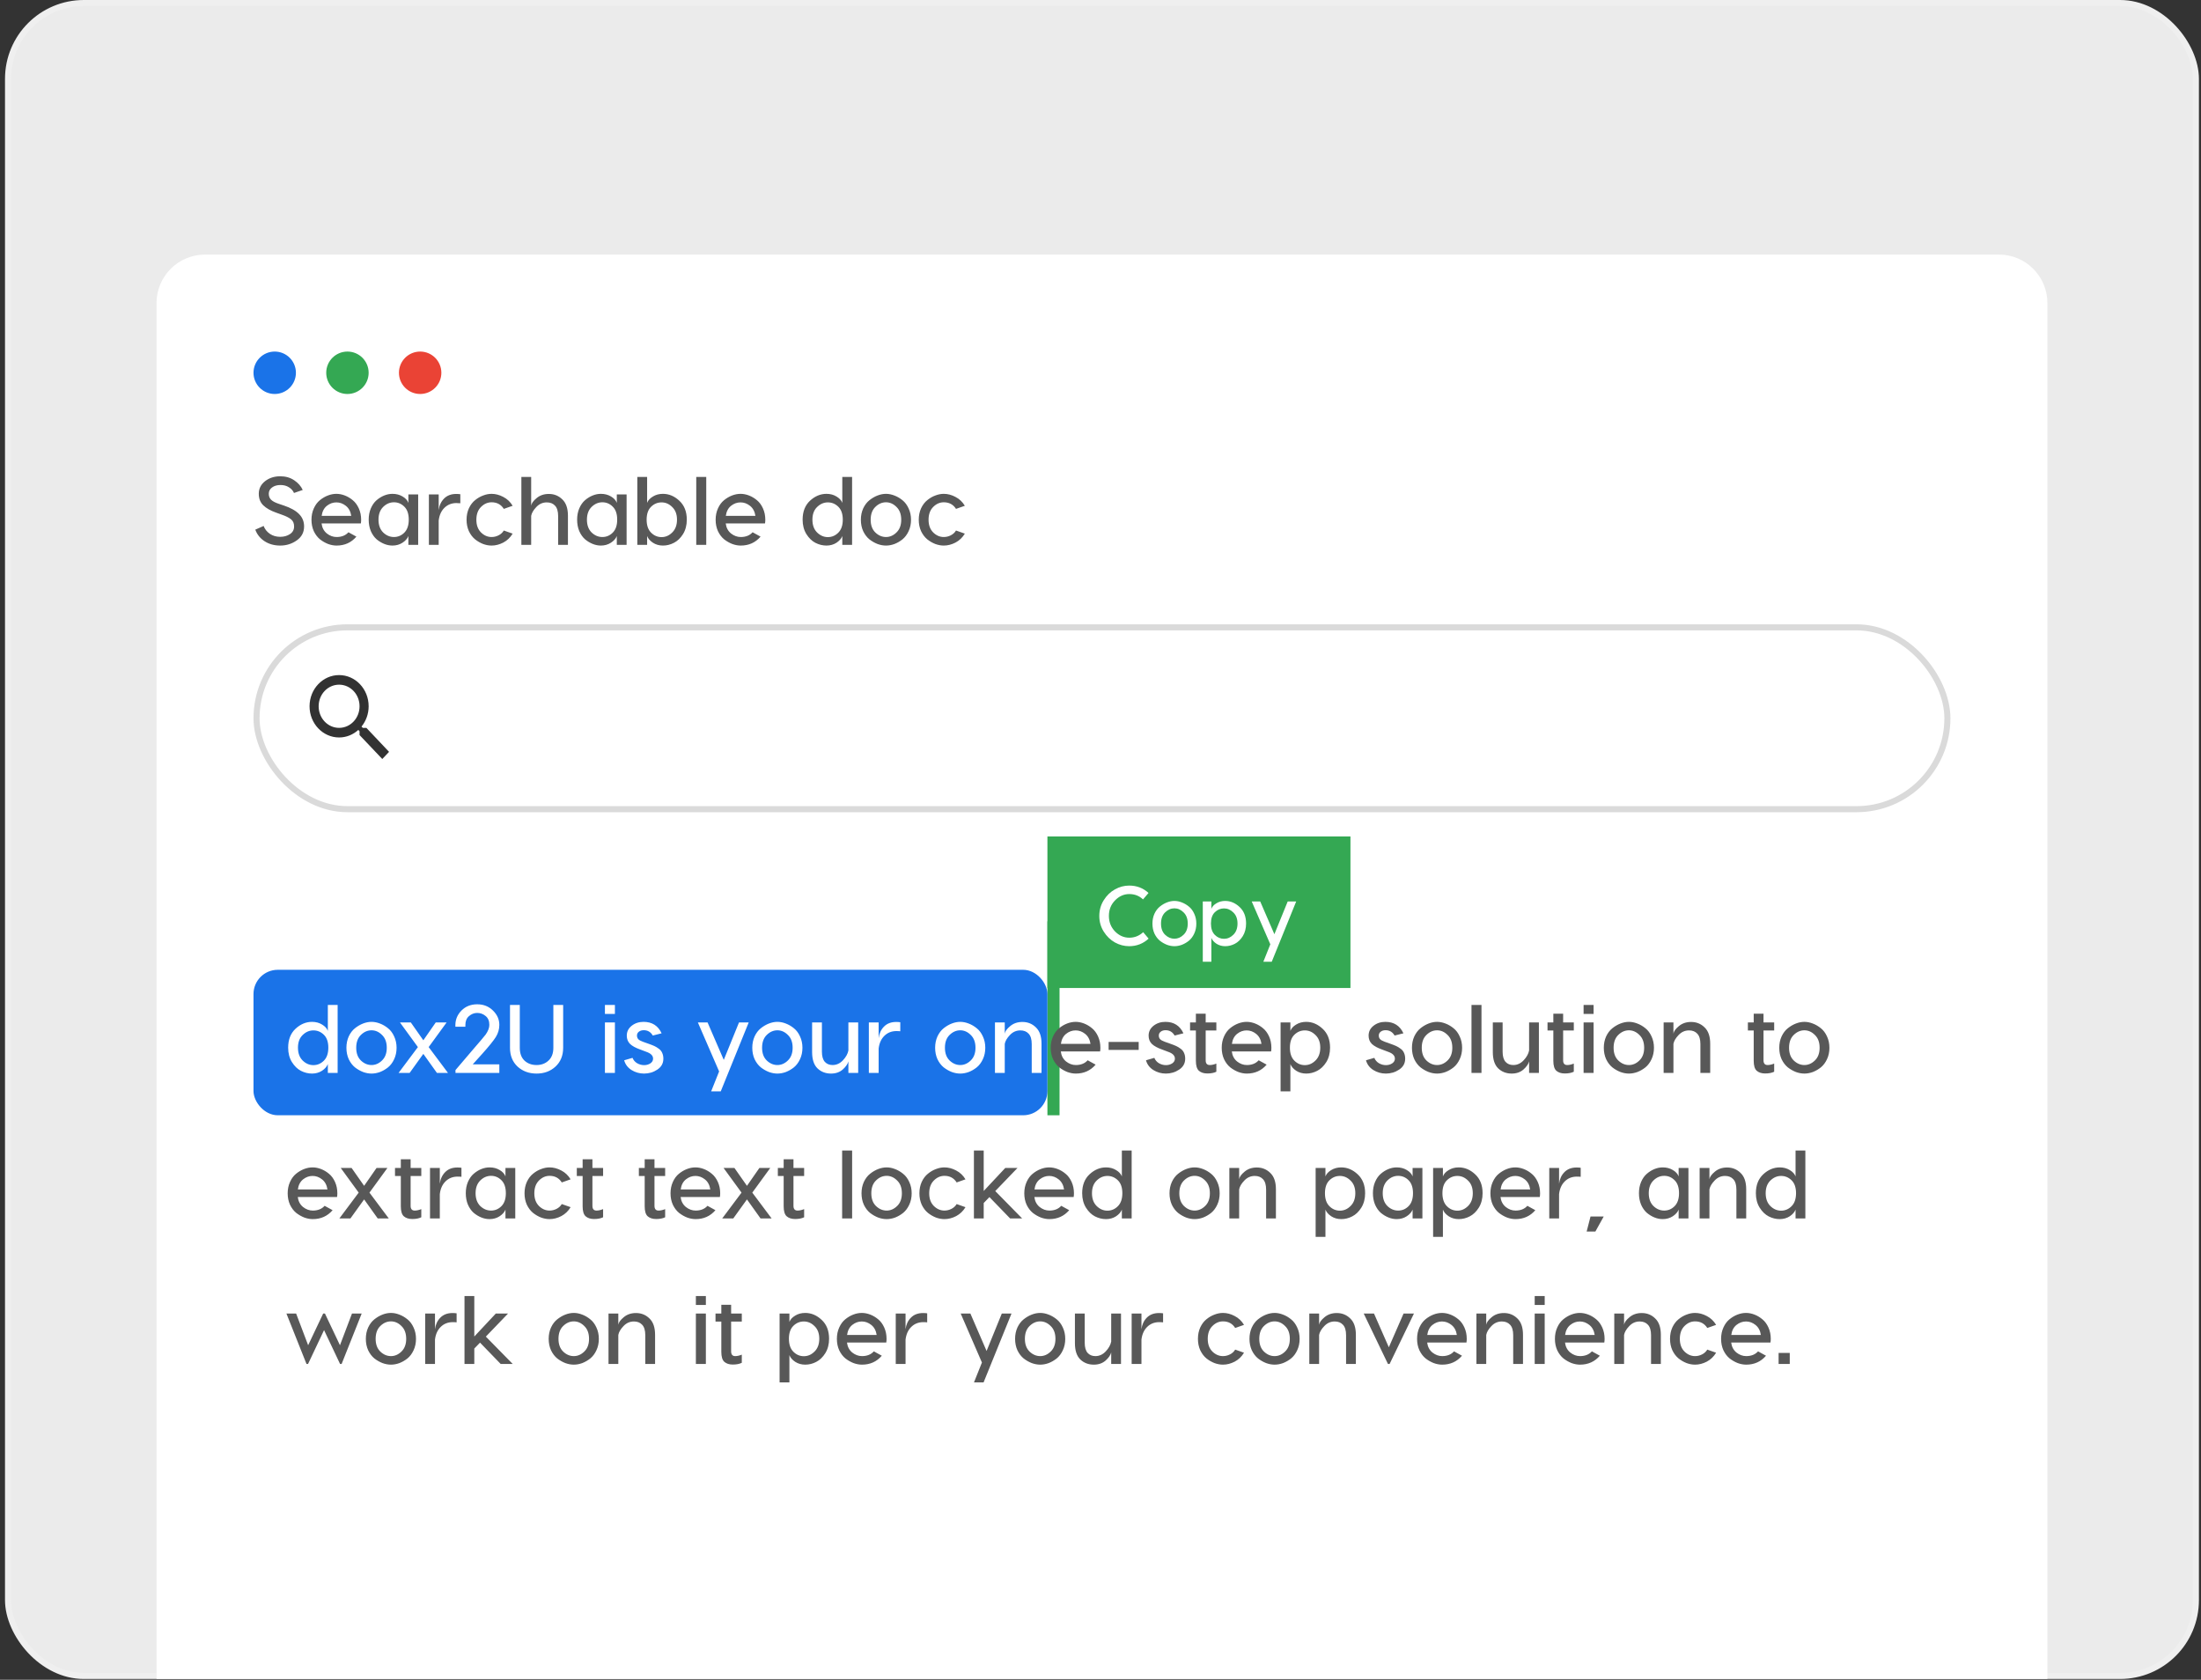
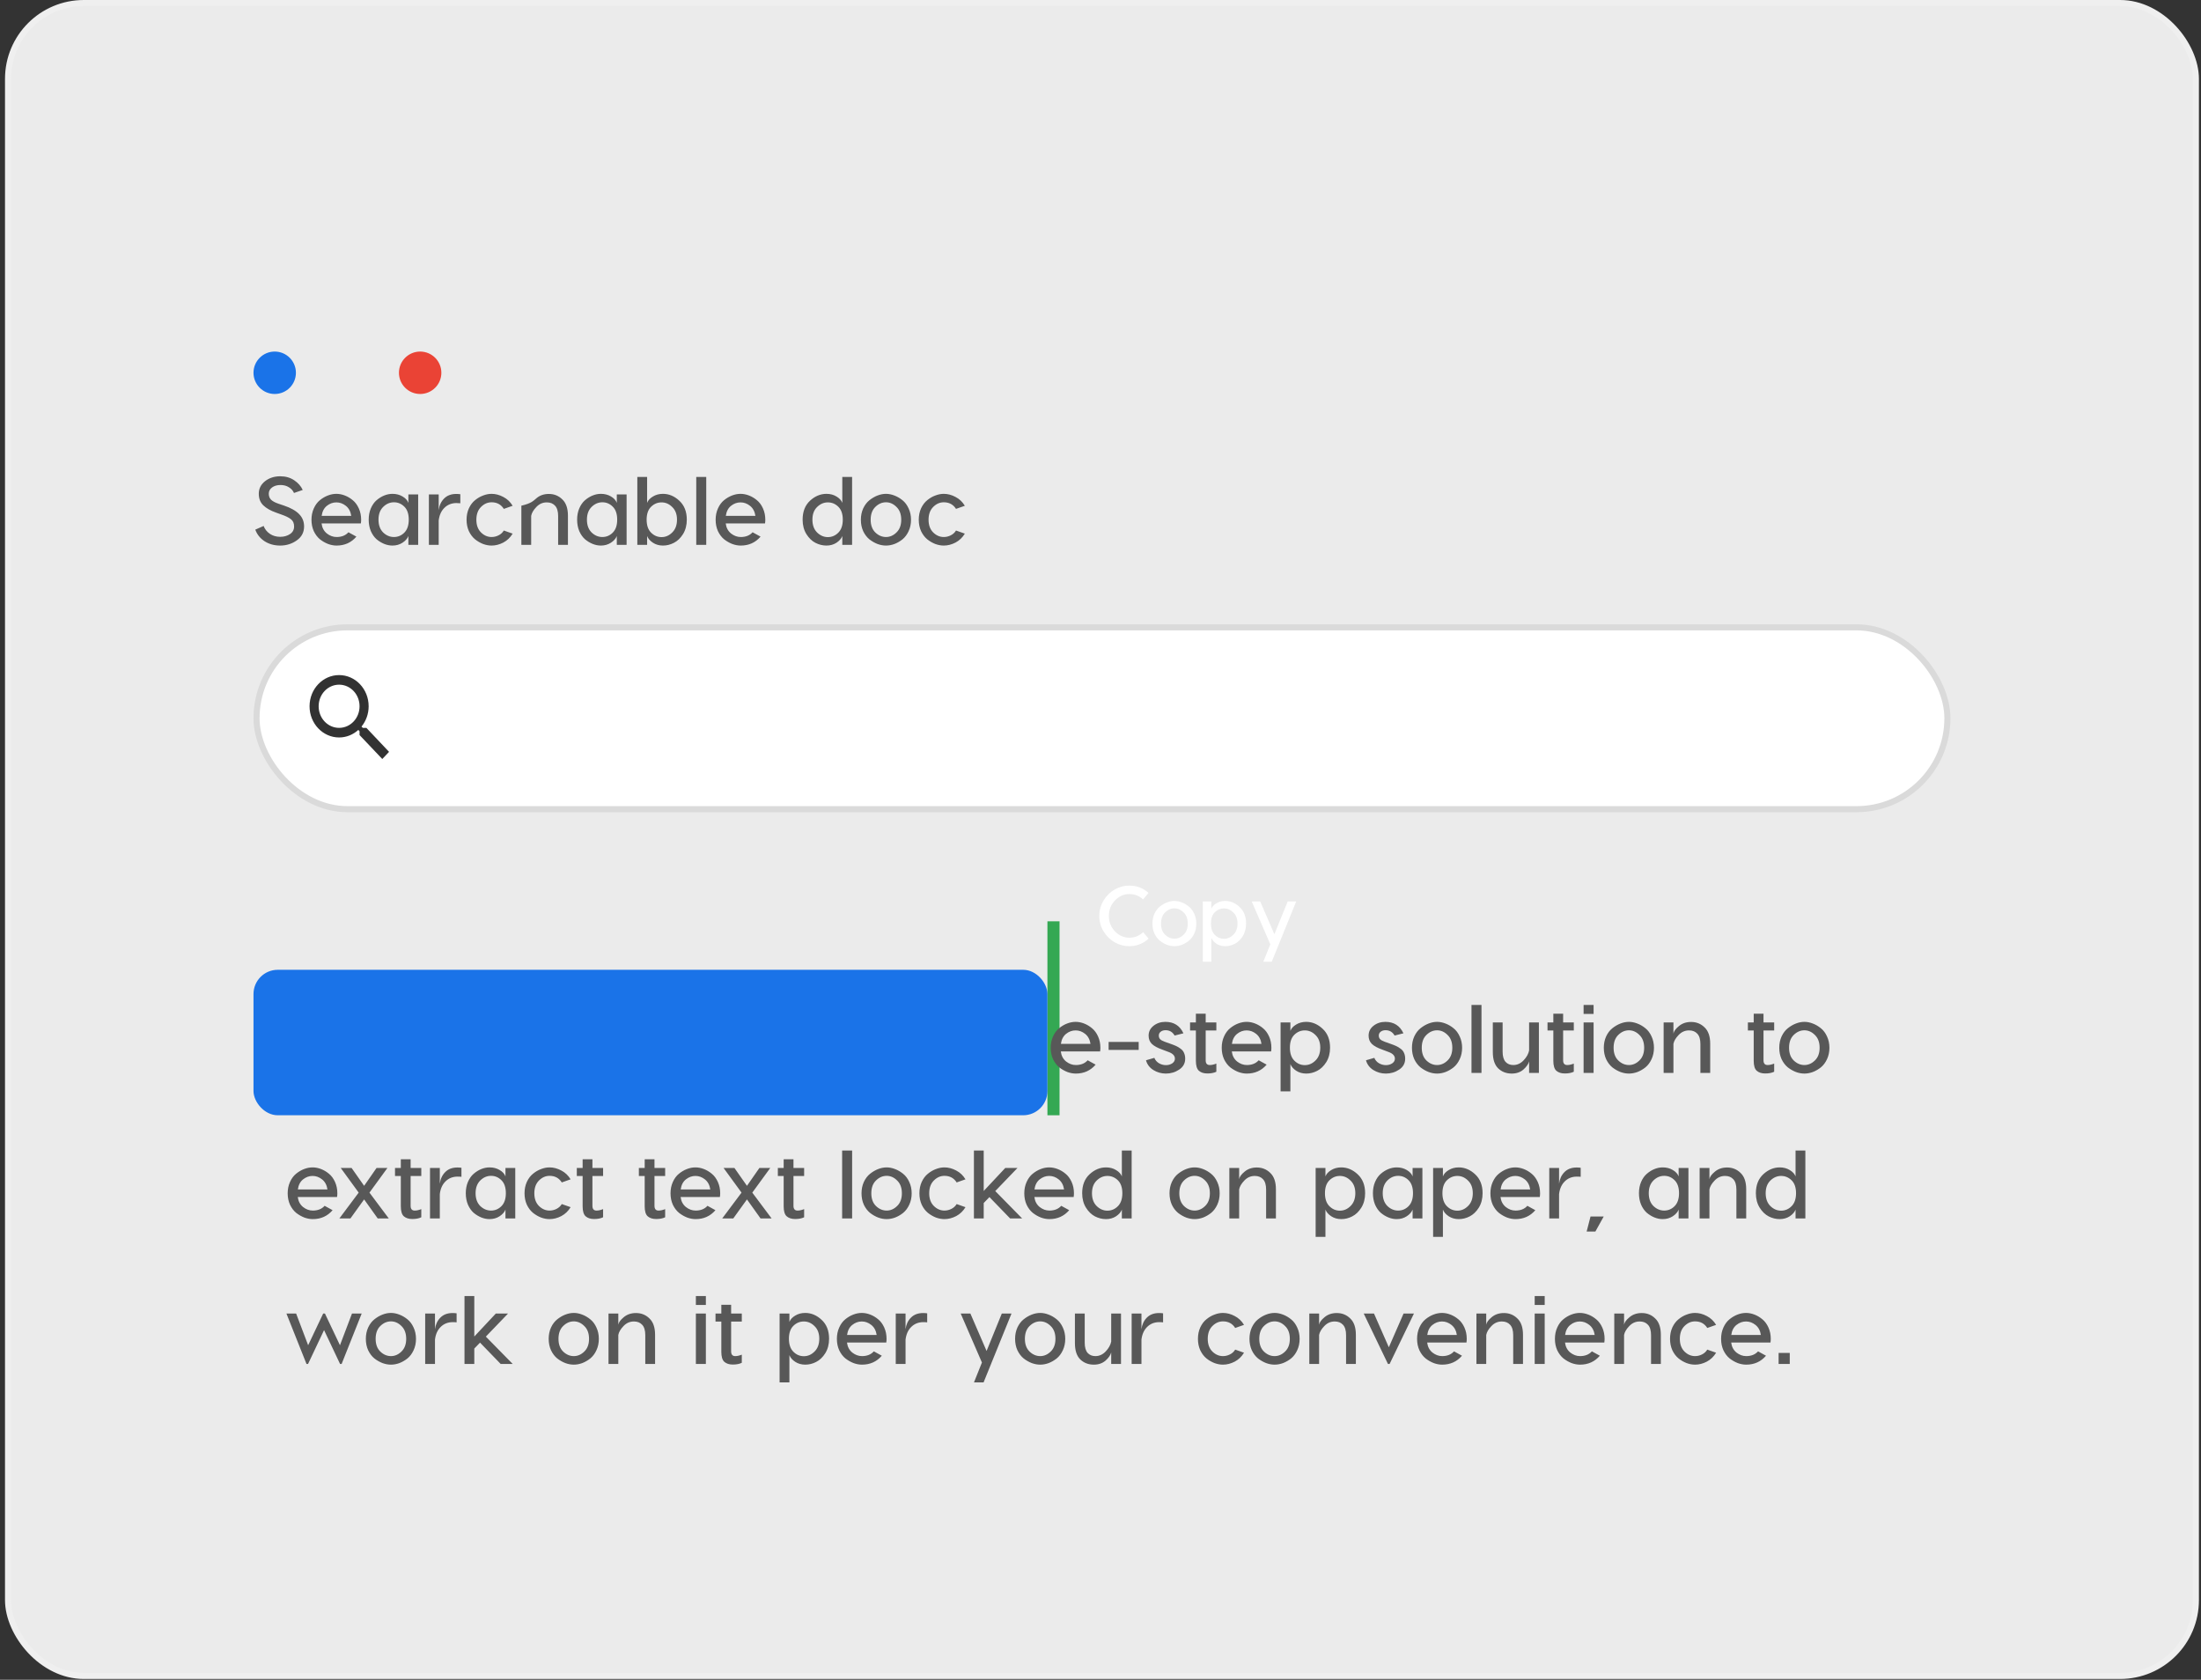
<svg xmlns="http://www.w3.org/2000/svg" width="363" height="277" viewBox="0 0 363 277" fill="none">
  <rect x="0" y="0" width="363" height="277" fill="#333333" stroke="none" />
  <rect x="1.326" y="0.5" width="360.831" height="275.871" rx="12.5" fill="#EBEBEB" stroke="#EFEFEF" />
-   <path d="M25.815 49.981C25.815 45.563 29.397 41.981 33.815 41.981H329.668C334.087 41.981 337.668 45.563 337.668 49.981V276.871H25.815V49.981Z" fill="white" />
  <rect x="172.746" y="151.93" width="1.999" height="31.985" fill="#34A853" />
-   <rect x="172.746" y="137.937" width="49.977" height="24.988" fill="#34A853" />
  <path d="M186.23 146.036C187.472 146.036 188.536 146.442 189.422 147.254L188.512 148.318C187.896 147.73 187.14 147.436 186.244 147.436C185.358 147.436 184.574 147.786 183.892 148.486C183.22 149.176 182.884 150.026 182.884 151.034C182.884 152.042 183.22 152.896 183.892 153.596C184.574 154.286 185.358 154.632 186.244 154.632C187.122 154.632 187.887 154.328 188.54 153.722L189.436 154.786C188.531 155.616 187.462 156.032 186.23 156.032C185.409 156.032 184.625 155.826 183.878 155.416C183.132 154.996 182.516 154.398 182.03 153.624C181.545 152.849 181.302 151.99 181.302 151.048C181.302 150.096 181.545 149.232 182.03 148.458C182.516 147.674 183.132 147.076 183.878 146.666C184.625 146.246 185.409 146.036 186.23 146.036ZM193.692 148.57C194.084 148.57 194.485 148.649 194.896 148.808C195.316 148.966 195.708 149.195 196.072 149.494C196.436 149.783 196.73 150.175 196.954 150.67C197.187 151.164 197.304 151.71 197.304 152.308C197.304 152.914 197.187 153.465 196.954 153.96C196.73 154.445 196.436 154.837 196.072 155.136C195.708 155.425 195.321 155.649 194.91 155.808C194.499 155.957 194.093 156.032 193.692 156.032C193.291 156.032 192.885 155.957 192.474 155.808C192.063 155.649 191.671 155.425 191.298 155.136C190.934 154.837 190.635 154.445 190.402 153.96C190.178 153.465 190.066 152.914 190.066 152.308C190.066 151.71 190.178 151.164 190.402 150.67C190.635 150.175 190.934 149.783 191.298 149.494C191.671 149.195 192.063 148.966 192.474 148.808C192.885 148.649 193.291 148.57 193.692 148.57ZM193.692 149.788C193.123 149.788 192.609 150.012 192.152 150.46C191.704 150.898 191.48 151.514 191.48 152.308C191.48 153.092 191.704 153.703 192.152 154.142C192.609 154.58 193.123 154.8 193.692 154.8C194.252 154.8 194.756 154.58 195.204 154.142C195.661 153.703 195.89 153.092 195.89 152.308C195.89 151.514 195.661 150.898 195.204 150.46C194.756 150.012 194.252 149.788 193.692 149.788ZM202.066 148.57C202.934 148.57 203.722 148.901 204.432 149.564C205.15 150.226 205.51 151.136 205.51 152.294C205.51 153.096 205.328 153.792 204.964 154.38C204.6 154.958 204.161 155.378 203.648 155.64C203.144 155.901 202.616 156.032 202.066 156.032C201.524 156.032 201.044 155.896 200.624 155.626C200.204 155.346 199.924 155.024 199.784 154.66V158.594H198.37V148.654H199.784V149.872C199.914 149.517 200.19 149.214 200.61 148.962C201.03 148.7 201.515 148.57 202.066 148.57ZM200.358 154.17C200.787 154.599 201.291 154.814 201.87 154.814C202.448 154.814 202.962 154.59 203.41 154.142C203.867 153.694 204.096 153.078 204.096 152.294C204.096 151.519 203.867 150.912 203.41 150.474C202.962 150.026 202.448 149.802 201.87 149.802C201.291 149.802 200.787 150.012 200.358 150.432C199.928 150.852 199.714 151.472 199.714 152.294C199.714 153.115 199.928 153.74 200.358 154.17ZM212.376 148.654H213.776L209.744 158.594H208.358L209.506 155.724L206.44 148.654H207.84L210.178 154.058L212.376 148.654Z" fill="white" />
  <rect x="41.808" y="159.925" width="130.938" height="23.989" rx="4" fill="#1A73E8" />
-   <path d="M54.069 165.726H55.685V176.926H54.069V175.47C53.909 175.886 53.589 176.254 53.109 176.574C52.629 176.883 52.08 177.038 51.461 177.038C50.832 177.038 50.224 176.888 49.637 176.59C49.061 176.291 48.565 175.811 48.149 175.15C47.733 174.478 47.525 173.683 47.525 172.766C47.525 171.443 47.931 170.403 48.741 169.646C49.562 168.888 50.469 168.51 51.461 168.51C52.09 168.51 52.645 168.659 53.125 168.958C53.605 169.246 53.92 169.592 54.069 169.998V165.726ZM49.909 174.878C50.432 175.39 51.024 175.646 51.685 175.646C52.346 175.646 52.922 175.4 53.413 174.91C53.904 174.419 54.149 173.704 54.149 172.766C54.149 171.827 53.904 171.118 53.413 170.638C52.922 170.158 52.346 169.918 51.685 169.918C51.024 169.918 50.432 170.174 49.909 170.686C49.397 171.187 49.141 171.88 49.141 172.766C49.141 173.662 49.397 174.366 49.909 174.878ZM61.277 168.51C61.725 168.51 62.183 168.6 62.653 168.782C63.133 168.963 63.581 169.224 63.997 169.566C64.413 169.896 64.749 170.344 65.005 170.91C65.271 171.475 65.405 172.099 65.405 172.782C65.405 173.475 65.271 174.104 65.005 174.67C64.749 175.224 64.413 175.672 63.997 176.014C63.581 176.344 63.138 176.6 62.669 176.782C62.199 176.952 61.735 177.038 61.277 177.038C60.818 177.038 60.354 176.952 59.885 176.782C59.415 176.6 58.967 176.344 58.541 176.014C58.125 175.672 57.783 175.224 57.517 174.67C57.261 174.104 57.133 173.475 57.133 172.782C57.133 172.099 57.261 171.475 57.517 170.91C57.783 170.344 58.125 169.896 58.541 169.566C58.967 169.224 59.415 168.963 59.885 168.782C60.354 168.6 60.818 168.51 61.277 168.51ZM61.277 169.902C60.626 169.902 60.039 170.158 59.517 170.67C59.005 171.171 58.749 171.875 58.749 172.782C58.749 173.678 59.005 174.376 59.517 174.878C60.039 175.379 60.626 175.63 61.277 175.63C61.917 175.63 62.493 175.379 63.005 174.878C63.527 174.376 63.789 173.678 63.789 172.782C63.789 171.875 63.527 171.171 63.005 170.67C62.493 170.158 61.917 169.902 61.277 169.902ZM72.058 176.926L69.818 173.79L67.562 176.926H65.738L68.922 172.67L65.962 168.606H67.754L69.818 171.55L71.866 168.606H73.658L70.698 172.67L73.882 176.926H72.058ZM78.704 165.614C79.738 165.614 80.602 165.955 81.296 166.638C82 167.32 82.352 168.11 82.352 169.006C82.352 169.72 82.16 170.387 81.776 171.006C81.392 171.614 80.656 172.526 79.568 173.742L77.968 175.518H82.352V176.926H75.12V176.462L77.888 173.214C79.146 171.763 79.882 170.894 80.096 170.606C80.501 170.03 80.704 169.496 80.704 169.006C80.704 168.366 80.501 167.88 80.096 167.55C79.69 167.208 79.226 167.038 78.704 167.038C78.202 167.038 77.749 167.214 77.344 167.566C76.949 167.907 76.752 168.398 76.752 169.038V169.31H75.104V169.038C75.104 168.12 75.44 167.32 76.112 166.638C76.794 165.955 77.658 165.614 78.704 165.614ZM92.879 165.726V172.782C92.879 174.072 92.457 175.107 91.615 175.886C90.783 176.654 89.743 177.038 88.495 177.038C87.247 177.038 86.201 176.654 85.359 175.886C84.527 175.107 84.111 174.072 84.111 172.782V165.726H85.727V172.782C85.727 173.71 85.988 174.419 86.511 174.91C87.034 175.39 87.695 175.63 88.495 175.63C89.284 175.63 89.94 175.384 90.463 174.894C90.996 174.403 91.263 173.699 91.263 172.782V165.726H92.879ZM101.415 165.726V167.198H99.767V165.726H101.415ZM101.415 168.606V176.926H99.767V168.606H101.415ZM107.661 170.766C107.32 170.179 106.824 169.886 106.173 169.886C105.843 169.886 105.571 169.971 105.357 170.142C105.155 170.302 105.053 170.51 105.053 170.766C105.053 171 105.123 171.198 105.261 171.358C105.411 171.518 105.667 171.662 106.029 171.79L106.973 172.126C107.368 172.264 107.683 172.387 107.917 172.494C108.152 172.6 108.397 172.75 108.653 172.942C108.909 173.123 109.096 173.352 109.213 173.63C109.341 173.907 109.405 174.227 109.405 174.59C109.405 175.347 109.075 175.944 108.413 176.382C107.763 176.819 107.032 177.038 106.221 177.038C105.464 177.038 104.771 176.84 104.141 176.446C103.523 176.051 103.123 175.518 102.941 174.846L104.317 174.446C104.467 174.819 104.717 175.112 105.069 175.326C105.432 175.539 105.821 175.646 106.237 175.646C106.621 175.646 106.963 175.55 107.261 175.358C107.56 175.155 107.709 174.894 107.709 174.574C107.709 174.083 107.341 173.71 106.605 173.454L105.629 173.086C104.84 172.808 104.264 172.494 103.901 172.142C103.549 171.79 103.373 171.336 103.373 170.782C103.373 170.12 103.645 169.576 104.189 169.15C104.733 168.723 105.384 168.51 106.141 168.51C107.539 168.51 108.531 169.139 109.117 170.398L107.661 170.766ZM121.88 168.606H123.48L118.872 179.966H117.288L118.6 176.686L115.096 168.606H116.696L119.368 174.782L121.88 168.606ZM128.214 168.51C128.662 168.51 129.121 168.6 129.59 168.782C130.07 168.963 130.518 169.224 130.934 169.566C131.35 169.896 131.686 170.344 131.942 170.91C132.209 171.475 132.342 172.099 132.342 172.782C132.342 173.475 132.209 174.104 131.942 174.67C131.686 175.224 131.35 175.672 130.934 176.014C130.518 176.344 130.076 176.6 129.606 176.782C129.137 176.952 128.673 177.038 128.214 177.038C127.756 177.038 127.292 176.952 126.822 176.782C126.353 176.6 125.905 176.344 125.478 176.014C125.062 175.672 124.721 175.224 124.454 174.67C124.198 174.104 124.07 173.475 124.07 172.782C124.07 172.099 124.198 171.475 124.454 170.91C124.721 170.344 125.062 169.896 125.478 169.566C125.905 169.224 126.353 168.963 126.822 168.782C127.292 168.6 127.756 168.51 128.214 168.51ZM128.214 169.902C127.564 169.902 126.977 170.158 126.454 170.67C125.942 171.171 125.686 171.875 125.686 172.782C125.686 173.678 125.942 174.376 126.454 174.878C126.977 175.379 127.564 175.63 128.214 175.63C128.854 175.63 129.43 175.379 129.942 174.878C130.465 174.376 130.726 173.678 130.726 172.782C130.726 171.875 130.465 171.171 129.942 170.67C129.43 170.158 128.854 169.902 128.214 169.902ZM139.921 168.606H141.537V176.926H139.921V175.022C139.814 175.459 139.505 175.907 138.993 176.366C138.481 176.814 137.836 177.038 137.057 177.038C136.161 177.038 135.414 176.75 134.817 176.174C134.23 175.598 133.937 174.702 133.937 173.486V168.606H135.553V173.422C135.553 174.179 135.713 174.739 136.033 175.102C136.353 175.454 136.78 175.63 137.313 175.63C137.964 175.63 138.534 175.368 139.025 174.846C139.516 174.323 139.814 173.784 139.921 173.23V168.606ZM147.807 168.526C148.063 168.526 148.287 168.542 148.479 168.574V170.062C148.319 170.04 148.089 170.03 147.791 170.03C147.023 170.04 146.377 170.302 145.855 170.814C145.332 171.326 145.017 172.024 144.911 172.91V176.926H143.295V168.606H144.911V171.198C145.007 170.43 145.3 169.795 145.791 169.294C146.292 168.782 146.964 168.526 147.807 168.526ZM158.37 168.51C158.818 168.51 159.277 168.6 159.746 168.782C160.226 168.963 160.674 169.224 161.09 169.566C161.506 169.896 161.842 170.344 162.098 170.91C162.365 171.475 162.498 172.099 162.498 172.782C162.498 173.475 162.365 174.104 162.098 174.67C161.842 175.224 161.506 175.672 161.09 176.014C160.674 176.344 160.232 176.6 159.762 176.782C159.293 176.952 158.829 177.038 158.37 177.038C157.912 177.038 157.448 176.952 156.978 176.782C156.509 176.6 156.061 176.344 155.634 176.014C155.218 175.672 154.877 175.224 154.61 174.67C154.354 174.104 154.226 173.475 154.226 172.782C154.226 172.099 154.354 171.475 154.61 170.91C154.877 170.344 155.218 169.896 155.634 169.566C156.061 169.224 156.509 168.963 156.978 168.782C157.448 168.6 157.912 168.51 158.37 168.51ZM158.37 169.902C157.72 169.902 157.133 170.158 156.61 170.67C156.098 171.171 155.842 171.875 155.842 172.782C155.842 173.678 156.098 174.376 156.61 174.878C157.133 175.379 157.72 175.63 158.37 175.63C159.01 175.63 159.586 175.379 160.098 174.878C160.621 174.376 160.882 173.678 160.882 172.782C160.882 171.875 160.621 171.171 160.098 170.67C159.586 170.158 159.01 169.902 158.37 169.902ZM168.621 168.526C169.496 168.526 170.237 168.824 170.845 169.422C171.464 170.008 171.773 170.904 171.773 172.11V176.926H170.157V172.174C170.157 171.395 169.987 170.824 169.645 170.462C169.315 170.099 168.861 169.918 168.285 169.918C167.613 169.918 167.037 170.174 166.557 170.686C166.077 171.187 165.795 171.672 165.709 172.142V176.926H164.093V168.606H165.709V170.462C165.763 170.078 166.061 169.662 166.605 169.214C167.149 168.755 167.821 168.526 168.621 168.526Z" fill="white" />
  <path d="M177.401 168.51C177.86 168.51 178.324 168.6 178.793 168.782C179.262 168.963 179.7 169.224 180.105 169.566C180.51 169.896 180.841 170.344 181.097 170.91C181.353 171.475 181.481 172.099 181.481 172.782C181.481 172.995 181.465 173.198 181.433 173.39H174.953C175.038 174.083 175.326 174.632 175.817 175.038C176.318 175.432 176.857 175.63 177.433 175.63C178.265 175.63 178.916 175.368 179.385 174.846L180.697 175.566C179.854 176.547 178.766 177.038 177.433 177.038C176.974 177.038 176.51 176.952 176.041 176.782C175.572 176.6 175.124 176.344 174.697 176.014C174.281 175.672 173.94 175.224 173.673 174.67C173.417 174.104 173.289 173.475 173.289 172.782C173.289 172.099 173.417 171.475 173.673 170.91C173.929 170.344 174.26 169.896 174.665 169.566C175.081 169.224 175.524 168.963 175.993 168.782C176.462 168.6 176.932 168.51 177.401 168.51ZM177.401 169.918C176.825 169.918 176.297 170.11 175.817 170.494C175.348 170.878 175.065 171.427 174.969 172.142H179.849C179.742 171.427 179.449 170.878 178.969 170.494C178.489 170.11 177.966 169.918 177.401 169.918ZM187.798 171.822V173.134H182.838V171.822H187.798ZM193.724 170.766C193.383 170.179 192.887 169.886 192.236 169.886C191.905 169.886 191.633 169.971 191.42 170.142C191.217 170.302 191.116 170.51 191.116 170.766C191.116 171 191.185 171.198 191.324 171.358C191.473 171.518 191.729 171.662 192.092 171.79L193.036 172.126C193.431 172.264 193.745 172.387 193.98 172.494C194.215 172.6 194.46 172.75 194.716 172.942C194.972 173.123 195.159 173.352 195.276 173.63C195.404 173.907 195.468 174.227 195.468 174.59C195.468 175.347 195.137 175.944 194.476 176.382C193.825 176.819 193.095 177.038 192.284 177.038C191.527 177.038 190.833 176.84 190.204 176.446C189.585 176.051 189.185 175.518 189.004 174.846L190.38 174.446C190.529 174.819 190.78 175.112 191.132 175.326C191.495 175.539 191.884 175.646 192.3 175.646C192.684 175.646 193.025 175.55 193.324 175.358C193.623 175.155 193.772 174.894 193.772 174.574C193.772 174.083 193.404 173.71 192.668 173.454L191.692 173.086C190.903 172.808 190.327 172.494 189.964 172.142C189.612 171.79 189.436 171.336 189.436 170.782C189.436 170.12 189.708 169.576 190.252 169.15C190.796 168.723 191.447 168.51 192.204 168.51C193.601 168.51 194.593 169.139 195.18 170.398L193.724 170.766ZM199.519 175.63C199.85 175.63 200.212 175.55 200.607 175.39V176.734C200.223 176.926 199.727 177.022 199.119 177.022C198.532 177.022 198.068 176.872 197.727 176.574C197.396 176.275 197.231 175.726 197.231 174.926V169.934H196.271V168.606H197.231V167.166H198.847V168.606H200.607V169.934H198.847V174.846C198.847 175.368 199.071 175.63 199.519 175.63ZM205.604 168.51C206.063 168.51 206.527 168.6 206.996 168.782C207.465 168.963 207.903 169.224 208.308 169.566C208.713 169.896 209.044 170.344 209.3 170.91C209.556 171.475 209.684 172.099 209.684 172.782C209.684 172.995 209.668 173.198 209.636 173.39H203.156C203.241 174.083 203.529 174.632 204.02 175.038C204.521 175.432 205.06 175.63 205.636 175.63C206.468 175.63 207.119 175.368 207.588 174.846L208.9 175.566C208.057 176.547 206.969 177.038 205.636 177.038C205.177 177.038 204.713 176.952 204.244 176.782C203.775 176.6 203.327 176.344 202.9 176.014C202.484 175.672 202.143 175.224 201.876 174.67C201.62 174.104 201.492 173.475 201.492 172.782C201.492 172.099 201.62 171.475 201.876 170.91C202.132 170.344 202.463 169.896 202.868 169.566C203.284 169.224 203.727 168.963 204.196 168.782C204.665 168.6 205.135 168.51 205.604 168.51ZM205.604 169.918C205.028 169.918 204.5 170.11 204.02 170.494C203.551 170.878 203.268 171.427 203.172 172.142H208.052C207.945 171.427 207.652 170.878 207.172 170.494C206.692 170.11 206.169 169.918 205.604 169.918ZM215.425 168.51C216.417 168.51 217.318 168.888 218.129 169.646C218.95 170.403 219.361 171.443 219.361 172.766C219.361 173.683 219.153 174.478 218.737 175.15C218.321 175.811 217.819 176.291 217.233 176.59C216.657 176.888 216.054 177.038 215.425 177.038C214.806 177.038 214.257 176.883 213.777 176.574C213.297 176.254 212.977 175.886 212.817 175.47V179.966H211.201V168.606H212.817V169.998C212.966 169.592 213.281 169.246 213.761 168.958C214.241 168.659 214.795 168.51 215.425 168.51ZM213.473 174.91C213.963 175.4 214.539 175.646 215.201 175.646C215.862 175.646 216.449 175.39 216.961 174.878C217.483 174.366 217.745 173.662 217.745 172.766C217.745 171.88 217.483 171.187 216.961 170.686C216.449 170.174 215.862 169.918 215.201 169.918C214.539 169.918 213.963 170.158 213.473 170.638C212.982 171.118 212.737 171.827 212.737 172.766C212.737 173.704 212.982 174.419 213.473 174.91ZM230.005 170.766C229.664 170.179 229.168 169.886 228.517 169.886C228.187 169.886 227.915 169.971 227.701 170.142C227.499 170.302 227.397 170.51 227.397 170.766C227.397 171 227.467 171.198 227.605 171.358C227.755 171.518 228.011 171.662 228.373 171.79L229.317 172.126C229.712 172.264 230.027 172.387 230.261 172.494C230.496 172.6 230.741 172.75 230.997 172.942C231.253 173.123 231.44 173.352 231.557 173.63C231.685 173.907 231.749 174.227 231.749 174.59C231.749 175.347 231.419 175.944 230.757 176.382C230.107 176.819 229.376 177.038 228.565 177.038C227.808 177.038 227.115 176.84 226.485 176.446C225.867 176.051 225.467 175.518 225.285 174.846L226.661 174.446C226.811 174.819 227.061 175.112 227.413 175.326C227.776 175.539 228.165 175.646 228.581 175.646C228.965 175.646 229.307 175.55 229.605 175.358C229.904 175.155 230.053 174.894 230.053 174.574C230.053 174.083 229.685 173.71 228.949 173.454L227.973 173.086C227.184 172.808 226.608 172.494 226.245 172.142C225.893 171.79 225.717 171.336 225.717 170.782C225.717 170.12 225.989 169.576 226.533 169.15C227.077 168.723 227.728 168.51 228.485 168.51C229.883 168.51 230.875 169.139 231.461 170.398L230.005 170.766ZM237.011 168.51C237.459 168.51 237.918 168.6 238.387 168.782C238.867 168.963 239.315 169.224 239.731 169.566C240.147 169.896 240.483 170.344 240.739 170.91C241.006 171.475 241.139 172.099 241.139 172.782C241.139 173.475 241.006 174.104 240.739 174.67C240.483 175.224 240.147 175.672 239.731 176.014C239.315 176.344 238.872 176.6 238.403 176.782C237.934 176.952 237.47 177.038 237.011 177.038C236.552 177.038 236.088 176.952 235.619 176.782C235.15 176.6 234.702 176.344 234.275 176.014C233.859 175.672 233.518 175.224 233.251 174.67C232.995 174.104 232.867 173.475 232.867 172.782C232.867 172.099 232.995 171.475 233.251 170.91C233.518 170.344 233.859 169.896 234.275 169.566C234.702 169.224 235.15 168.963 235.619 168.782C236.088 168.6 236.552 168.51 237.011 168.51ZM237.011 169.902C236.36 169.902 235.774 170.158 235.251 170.67C234.739 171.171 234.483 171.875 234.483 172.782C234.483 173.678 234.739 174.376 235.251 174.878C235.774 175.379 236.36 175.63 237.011 175.63C237.651 175.63 238.227 175.379 238.739 174.878C239.262 174.376 239.523 173.678 239.523 172.782C239.523 171.875 239.262 171.171 238.739 170.67C238.227 170.158 237.651 169.902 237.011 169.902ZM244.334 165.726V176.926H242.686V165.726H244.334ZM252.187 168.606H253.803V176.926H252.187V175.022C252.08 175.459 251.771 175.907 251.259 176.366C250.747 176.814 250.101 177.038 249.323 177.038C248.427 177.038 247.68 176.75 247.083 176.174C246.496 175.598 246.203 174.702 246.203 173.486V168.606H247.819V173.422C247.819 174.179 247.979 174.739 248.299 175.102C248.619 175.454 249.045 175.63 249.579 175.63C250.229 175.63 250.8 175.368 251.291 174.846C251.781 174.323 252.08 173.784 252.187 173.23V168.606ZM258.472 175.63C258.803 175.63 259.166 175.55 259.56 175.39V176.734C259.176 176.926 258.68 177.022 258.072 177.022C257.486 177.022 257.022 176.872 256.68 176.574C256.35 176.275 256.184 175.726 256.184 174.926V169.934H255.224V168.606H256.184V167.166H257.8V168.606H259.56V169.934H257.8V174.846C257.8 175.368 258.024 175.63 258.472 175.63ZM262.822 165.726V167.198H261.174V165.726H262.822ZM262.822 168.606V176.926H261.174V168.606H262.822ZM268.652 168.51C269.1 168.51 269.558 168.6 270.028 168.782C270.508 168.963 270.956 169.224 271.372 169.566C271.788 169.896 272.124 170.344 272.38 170.91C272.646 171.475 272.78 172.099 272.78 172.782C272.78 173.475 272.646 174.104 272.38 174.67C272.124 175.224 271.788 175.672 271.372 176.014C270.956 176.344 270.513 176.6 270.044 176.782C269.574 176.952 269.11 177.038 268.652 177.038C268.193 177.038 267.729 176.952 267.26 176.782C266.79 176.6 266.342 176.344 265.916 176.014C265.5 175.672 265.158 175.224 264.892 174.67C264.636 174.104 264.508 173.475 264.508 172.782C264.508 172.099 264.636 171.475 264.892 170.91C265.158 170.344 265.5 169.896 265.916 169.566C266.342 169.224 266.79 168.963 267.26 168.782C267.729 168.6 268.193 168.51 268.652 168.51ZM268.652 169.902C268.001 169.902 267.414 170.158 266.892 170.67C266.38 171.171 266.124 171.875 266.124 172.782C266.124 173.678 266.38 174.376 266.892 174.878C267.414 175.379 268.001 175.63 268.652 175.63C269.292 175.63 269.868 175.379 270.38 174.878C270.902 174.376 271.164 173.678 271.164 172.782C271.164 171.875 270.902 171.171 270.38 170.67C269.868 170.158 269.292 169.902 268.652 169.902ZM278.903 168.526C279.777 168.526 280.519 168.824 281.127 169.422C281.745 170.008 282.055 170.904 282.055 172.11V176.926H280.439V172.174C280.439 171.395 280.268 170.824 279.927 170.462C279.596 170.099 279.143 169.918 278.567 169.918C277.895 169.918 277.319 170.174 276.839 170.686C276.359 171.187 276.076 171.672 275.991 172.142V176.926H274.375V168.606H275.991V170.462C276.044 170.078 276.343 169.662 276.887 169.214C277.431 168.755 278.103 168.526 278.903 168.526ZM291.519 175.63C291.85 175.63 292.212 175.55 292.607 175.39V176.734C292.223 176.926 291.727 177.022 291.119 177.022C290.532 177.022 290.068 176.872 289.727 176.574C289.396 176.275 289.231 175.726 289.231 174.926V169.934H288.271V168.606H289.231V167.166H290.847V168.606H292.607V169.934H290.847V174.846C290.847 175.368 291.071 175.63 291.519 175.63ZM297.589 168.51C298.037 168.51 298.496 168.6 298.965 168.782C299.445 168.963 299.893 169.224 300.309 169.566C300.725 169.896 301.061 170.344 301.317 170.91C301.584 171.475 301.717 172.099 301.717 172.782C301.717 173.475 301.584 174.104 301.317 174.67C301.061 175.224 300.725 175.672 300.309 176.014C299.893 176.344 299.451 176.6 298.981 176.782C298.512 176.952 298.048 177.038 297.589 177.038C297.131 177.038 296.667 176.952 296.197 176.782C295.728 176.6 295.28 176.344 294.853 176.014C294.437 175.672 294.096 175.224 293.829 174.67C293.573 174.104 293.445 173.475 293.445 172.782C293.445 172.099 293.573 171.475 293.829 170.91C294.096 170.344 294.437 169.896 294.853 169.566C295.28 169.224 295.728 168.963 296.197 168.782C296.667 168.6 297.131 168.51 297.589 168.51ZM297.589 169.902C296.939 169.902 296.352 170.158 295.829 170.67C295.317 171.171 295.061 171.875 295.061 172.782C295.061 173.678 295.317 174.376 295.829 174.878C296.352 175.379 296.939 175.63 297.589 175.63C298.229 175.63 298.805 175.379 299.317 174.878C299.84 174.376 300.101 173.678 300.101 172.782C300.101 171.875 299.84 171.171 299.317 170.67C298.805 170.158 298.229 169.902 297.589 169.902ZM51.557 192.51C52.016 192.51 52.48 192.6 52.949 192.782C53.419 192.963 53.856 193.224 54.261 193.566C54.666 193.896 54.997 194.344 55.253 194.91C55.509 195.475 55.637 196.099 55.637 196.782C55.637 196.995 55.621 197.198 55.589 197.39H49.109C49.194 198.083 49.483 198.632 49.973 199.038C50.474 199.432 51.013 199.63 51.589 199.63C52.421 199.63 53.072 199.368 53.541 198.846L54.853 199.566C54.011 200.547 52.922 201.038 51.589 201.038C51.13 201.038 50.666 200.952 50.197 200.782C49.728 200.6 49.28 200.344 48.853 200.014C48.437 199.672 48.096 199.224 47.829 198.67C47.573 198.104 47.445 197.475 47.445 196.782C47.445 196.099 47.573 195.475 47.829 194.91C48.085 194.344 48.416 193.896 48.821 193.566C49.237 193.224 49.68 192.963 50.149 192.782C50.618 192.6 51.088 192.51 51.557 192.51ZM51.557 193.918C50.981 193.918 50.453 194.11 49.973 194.494C49.504 194.878 49.221 195.427 49.125 196.142H54.005C53.898 195.427 53.605 194.878 53.125 194.494C52.645 194.11 52.123 193.918 51.557 193.918ZM62.293 200.926L60.053 197.79L57.797 200.926H55.973L59.157 196.67L56.197 192.606H57.989L60.053 195.55L62.101 192.606H63.893L60.933 196.67L64.117 200.926H62.293ZM68.394 199.63C68.725 199.63 69.087 199.55 69.482 199.39V200.734C69.098 200.926 68.602 201.022 67.994 201.022C67.407 201.022 66.943 200.872 66.602 200.574C66.271 200.275 66.106 199.726 66.106 198.926V193.934H65.146V192.606H66.106V191.166H67.722V192.606H69.482V193.934H67.722V198.846C67.722 199.368 67.946 199.63 68.394 199.63ZM75.432 192.526C75.688 192.526 75.912 192.542 76.104 192.574V194.062C75.944 194.04 75.714 194.03 75.416 194.03C74.648 194.04 74.002 194.302 73.48 194.814C72.957 195.326 72.642 196.024 72.536 196.91V200.926H70.92V192.606H72.536V195.198C72.632 194.43 72.925 193.795 73.416 193.294C73.917 192.782 74.589 192.526 75.432 192.526ZM80.74 192.51C81.37 192.51 81.924 192.654 82.404 192.942C82.895 193.23 83.215 193.582 83.364 193.998V192.606H84.98V200.926H83.364V199.47C83.204 199.886 82.879 200.254 82.388 200.574C81.908 200.883 81.359 201.038 80.74 201.038C80.281 201.038 79.828 200.947 79.38 200.766C78.932 200.584 78.511 200.328 78.116 199.998C77.732 199.656 77.418 199.208 77.172 198.654C76.938 198.088 76.82 197.459 76.82 196.766C76.82 196.083 76.938 195.464 77.172 194.91C77.418 194.344 77.732 193.896 78.116 193.566C78.511 193.224 78.932 192.963 79.38 192.782C79.828 192.6 80.281 192.51 80.74 192.51ZM82.692 194.622C82.212 194.142 81.641 193.902 80.98 193.902C80.319 193.902 79.727 194.158 79.204 194.67C78.692 195.182 78.436 195.88 78.436 196.766C78.436 197.662 78.692 198.366 79.204 198.878C79.727 199.379 80.319 199.63 80.98 199.63C81.641 199.63 82.212 199.39 82.692 198.91C83.183 198.419 83.428 197.704 83.428 196.766C83.428 195.816 83.183 195.102 82.692 194.622ZM90.636 192.51C91.286 192.51 91.932 192.68 92.572 193.022C93.212 193.352 93.724 193.838 94.108 194.478L92.652 194.99C92.193 194.264 91.521 193.902 90.636 193.902C89.985 193.902 89.404 194.158 88.892 194.67C88.38 195.182 88.124 195.886 88.124 196.782C88.124 197.667 88.38 198.366 88.892 198.878C89.404 199.379 89.985 199.63 90.636 199.63C91.03 199.63 91.409 199.539 91.772 199.358C92.145 199.176 92.438 198.91 92.652 198.558L94.108 199.07C93.724 199.71 93.212 200.2 92.572 200.542C91.932 200.872 91.286 201.038 90.636 201.038C90.177 201.038 89.713 200.952 89.244 200.782C88.774 200.6 88.332 200.344 87.916 200.014C87.5 199.672 87.158 199.224 86.892 198.67C86.636 198.104 86.508 197.475 86.508 196.782C86.508 196.088 86.636 195.459 86.892 194.894C87.158 194.328 87.5 193.88 87.916 193.55C88.332 193.208 88.774 192.952 89.244 192.782C89.713 192.6 90.177 192.51 90.636 192.51ZM98.378 199.63C98.709 199.63 99.072 199.55 99.466 199.39V200.734C99.082 200.926 98.586 201.022 97.978 201.022C97.392 201.022 96.928 200.872 96.586 200.574C96.256 200.275 96.09 199.726 96.09 198.926V193.934H95.13V192.606H96.09V191.166H97.706V192.606H99.466V193.934H97.706V198.846C97.706 199.368 97.93 199.63 98.378 199.63ZM108.613 199.63C108.943 199.63 109.306 199.55 109.701 199.39V200.734C109.317 200.926 108.821 201.022 108.213 201.022C107.626 201.022 107.162 200.872 106.821 200.574C106.49 200.275 106.325 199.726 106.325 198.926V193.934H105.365V192.606H106.325V191.166H107.941V192.606H109.701V193.934H107.941V198.846C107.941 199.368 108.165 199.63 108.613 199.63ZM114.698 192.51C115.156 192.51 115.62 192.6 116.09 192.782C116.559 192.963 116.996 193.224 117.402 193.566C117.807 193.896 118.138 194.344 118.394 194.91C118.65 195.475 118.778 196.099 118.778 196.782C118.778 196.995 118.762 197.198 118.73 197.39H112.25C112.335 198.083 112.623 198.632 113.114 199.038C113.615 199.432 114.154 199.63 114.73 199.63C115.562 199.63 116.212 199.368 116.682 198.846L117.994 199.566C117.151 200.547 116.063 201.038 114.73 201.038C114.271 201.038 113.807 200.952 113.338 200.782C112.868 200.6 112.42 200.344 111.994 200.014C111.578 199.672 111.236 199.224 110.97 198.67C110.714 198.104 110.586 197.475 110.586 196.782C110.586 196.099 110.714 195.475 110.97 194.91C111.226 194.344 111.556 193.896 111.962 193.566C112.378 193.224 112.82 192.963 113.29 192.782C113.759 192.6 114.228 192.51 114.698 192.51ZM114.698 193.918C114.122 193.918 113.594 194.11 113.114 194.494C112.644 194.878 112.362 195.427 112.266 196.142H117.146C117.039 195.427 116.746 194.878 116.266 194.494C115.786 194.11 115.263 193.918 114.698 193.918ZM125.433 200.926L123.193 197.79L120.937 200.926H119.113L122.297 196.67L119.337 192.606H121.129L123.193 195.55L125.241 192.606H127.033L124.073 196.67L127.257 200.926H125.433ZM131.535 199.63C131.865 199.63 132.228 199.55 132.623 199.39V200.734C132.239 200.926 131.743 201.022 131.135 201.022C130.548 201.022 130.084 200.872 129.743 200.574C129.412 200.275 129.247 199.726 129.247 198.926V193.934H128.287V192.606H129.247V191.166H130.863V192.606H132.623V193.934H130.863V198.846C130.863 199.368 131.087 199.63 131.535 199.63ZM140.537 189.726V200.926H138.889V189.726H140.537ZM146.23 192.51C146.678 192.51 147.136 192.6 147.606 192.782C148.086 192.963 148.534 193.224 148.95 193.566C149.366 193.896 149.702 194.344 149.958 194.91C150.224 195.475 150.358 196.099 150.358 196.782C150.358 197.475 150.224 198.104 149.958 198.67C149.702 199.224 149.366 199.672 148.95 200.014C148.534 200.344 148.091 200.6 147.622 200.782C147.152 200.952 146.688 201.038 146.23 201.038C145.771 201.038 145.307 200.952 144.838 200.782C144.368 200.6 143.92 200.344 143.494 200.014C143.078 199.672 142.736 199.224 142.47 198.67C142.214 198.104 142.086 197.475 142.086 196.782C142.086 196.099 142.214 195.475 142.47 194.91C142.736 194.344 143.078 193.896 143.494 193.566C143.92 193.224 144.368 192.963 144.838 192.782C145.307 192.6 145.771 192.51 146.23 192.51ZM146.23 193.902C145.579 193.902 144.992 194.158 144.47 194.67C143.958 195.171 143.702 195.875 143.702 196.782C143.702 197.678 143.958 198.376 144.47 198.878C144.992 199.379 145.579 199.63 146.23 199.63C146.87 199.63 147.446 199.379 147.958 198.878C148.48 198.376 148.742 197.678 148.742 196.782C148.742 195.875 148.48 195.171 147.958 194.67C147.446 194.158 146.87 193.902 146.23 193.902ZM155.761 192.51C156.411 192.51 157.057 192.68 157.697 193.022C158.337 193.352 158.849 193.838 159.233 194.478L157.777 194.99C157.318 194.264 156.646 193.902 155.761 193.902C155.11 193.902 154.529 194.158 154.017 194.67C153.505 195.182 153.249 195.886 153.249 196.782C153.249 197.667 153.505 198.366 154.017 198.878C154.529 199.379 155.11 199.63 155.761 199.63C156.155 199.63 156.534 199.539 156.897 199.358C157.27 199.176 157.563 198.91 157.777 198.558L159.233 199.07C158.849 199.71 158.337 200.2 157.697 200.542C157.057 200.872 156.411 201.038 155.761 201.038C155.302 201.038 154.838 200.952 154.369 200.782C153.899 200.6 153.457 200.344 153.041 200.014C152.625 199.672 152.283 199.224 152.017 198.67C151.761 198.104 151.633 197.475 151.633 196.782C151.633 196.088 151.761 195.459 152.017 194.894C152.283 194.328 152.625 193.88 153.041 193.55C153.457 193.208 153.899 192.952 154.369 192.782C154.838 192.6 155.302 192.51 155.761 192.51ZM166.591 200.926L163.183 197.406L162.239 198.382V200.926H160.623V189.726H162.239V196.398L165.791 192.606H167.807L164.143 196.414L168.575 200.926H166.591ZM173.042 192.51C173.5 192.51 173.964 192.6 174.434 192.782C174.903 192.963 175.34 193.224 175.746 193.566C176.151 193.896 176.482 194.344 176.738 194.91C176.994 195.475 177.122 196.099 177.122 196.782C177.122 196.995 177.106 197.198 177.074 197.39H170.594C170.679 198.083 170.967 198.632 171.458 199.038C171.959 199.432 172.498 199.63 173.074 199.63C173.906 199.63 174.556 199.368 175.026 198.846L176.338 199.566C175.495 200.547 174.407 201.038 173.074 201.038C172.615 201.038 172.151 200.952 171.682 200.782C171.212 200.6 170.764 200.344 170.338 200.014C169.922 199.672 169.58 199.224 169.314 198.67C169.058 198.104 168.93 197.475 168.93 196.782C168.93 196.099 169.058 195.475 169.314 194.91C169.57 194.344 169.9 193.896 170.306 193.566C170.722 193.224 171.164 192.963 171.634 192.782C172.103 192.6 172.572 192.51 173.042 192.51ZM173.042 193.918C172.466 193.918 171.938 194.11 171.458 194.494C170.988 194.878 170.706 195.427 170.61 196.142H175.49C175.383 195.427 175.09 194.878 174.61 194.494C174.13 194.11 173.607 193.918 173.042 193.918ZM185.022 189.726H186.638V200.926H185.022V199.47C184.862 199.886 184.542 200.254 184.062 200.574C183.582 200.883 183.033 201.038 182.414 201.038C181.785 201.038 181.177 200.888 180.59 200.59C180.014 200.291 179.518 199.811 179.102 199.15C178.686 198.478 178.478 197.683 178.478 196.766C178.478 195.443 178.884 194.403 179.694 193.646C180.516 192.888 181.422 192.51 182.414 192.51C183.044 192.51 183.598 192.659 184.078 192.958C184.558 193.246 184.873 193.592 185.022 193.998V189.726ZM180.862 198.878C181.385 199.39 181.977 199.646 182.638 199.646C183.3 199.646 183.876 199.4 184.366 198.91C184.857 198.419 185.102 197.704 185.102 196.766C185.102 195.827 184.857 195.118 184.366 194.638C183.876 194.158 183.3 193.918 182.638 193.918C181.977 193.918 181.385 194.174 180.862 194.686C180.35 195.187 180.094 195.88 180.094 196.766C180.094 197.662 180.35 198.366 180.862 198.878ZM197.027 192.51C197.475 192.51 197.933 192.6 198.403 192.782C198.883 192.963 199.331 193.224 199.747 193.566C200.163 193.896 200.499 194.344 200.755 194.91C201.021 195.475 201.155 196.099 201.155 196.782C201.155 197.475 201.021 198.104 200.755 198.67C200.499 199.224 200.163 199.672 199.747 200.014C199.331 200.344 198.888 200.6 198.419 200.782C197.949 200.952 197.485 201.038 197.027 201.038C196.568 201.038 196.104 200.952 195.635 200.782C195.165 200.6 194.717 200.344 194.291 200.014C193.875 199.672 193.533 199.224 193.267 198.67C193.011 198.104 192.883 197.475 192.883 196.782C192.883 196.099 193.011 195.475 193.267 194.91C193.533 194.344 193.875 193.896 194.291 193.566C194.717 193.224 195.165 192.963 195.635 192.782C196.104 192.6 196.568 192.51 197.027 192.51ZM197.027 193.902C196.376 193.902 195.789 194.158 195.267 194.67C194.755 195.171 194.499 195.875 194.499 196.782C194.499 197.678 194.755 198.376 195.267 198.878C195.789 199.379 196.376 199.63 197.027 199.63C197.667 199.63 198.243 199.379 198.755 198.878C199.277 198.376 199.539 197.678 199.539 196.782C199.539 195.875 199.277 195.171 198.755 194.67C198.243 194.158 197.667 193.902 197.027 193.902ZM207.278 192.526C208.152 192.526 208.894 192.824 209.502 193.422C210.12 194.008 210.43 194.904 210.43 196.11V200.926H208.814V196.174C208.814 195.395 208.643 194.824 208.302 194.462C207.971 194.099 207.518 193.918 206.942 193.918C206.27 193.918 205.694 194.174 205.214 194.686C204.734 195.187 204.451 195.672 204.366 196.142V200.926H202.75V192.606H204.366V194.462C204.419 194.078 204.718 193.662 205.262 193.214C205.806 192.755 206.478 192.526 207.278 192.526ZM221.206 192.51C222.198 192.51 223.099 192.888 223.91 193.646C224.731 194.403 225.142 195.443 225.142 196.766C225.142 197.683 224.934 198.478 224.518 199.15C224.102 199.811 223.601 200.291 223.014 200.59C222.438 200.888 221.835 201.038 221.206 201.038C220.587 201.038 220.038 200.883 219.558 200.574C219.078 200.254 218.758 199.886 218.598 199.47V203.966H216.982V192.606H218.598V193.998C218.747 193.592 219.062 193.246 219.542 192.958C220.022 192.659 220.577 192.51 221.206 192.51ZM219.254 198.91C219.745 199.4 220.321 199.646 220.982 199.646C221.643 199.646 222.23 199.39 222.742 198.878C223.265 198.366 223.526 197.662 223.526 196.766C223.526 195.88 223.265 195.187 222.742 194.686C222.23 194.174 221.643 193.918 220.982 193.918C220.321 193.918 219.745 194.158 219.254 194.638C218.763 195.118 218.518 195.827 218.518 196.766C218.518 197.704 218.763 198.419 219.254 198.91ZM230.35 192.51C230.979 192.51 231.534 192.654 232.014 192.942C232.504 193.23 232.824 193.582 232.974 193.998V192.606H234.59V200.926H232.974V199.47C232.814 199.886 232.488 200.254 231.998 200.574C231.518 200.883 230.968 201.038 230.35 201.038C229.891 201.038 229.438 200.947 228.99 200.766C228.542 200.584 228.12 200.328 227.726 199.998C227.342 199.656 227.027 199.208 226.782 198.654C226.547 198.088 226.43 197.459 226.43 196.766C226.43 196.083 226.547 195.464 226.782 194.91C227.027 194.344 227.342 193.896 227.726 193.566C228.12 193.224 228.542 192.963 228.99 192.782C229.438 192.6 229.891 192.51 230.35 192.51ZM232.302 194.622C231.822 194.142 231.251 193.902 230.59 193.902C229.928 193.902 229.336 194.158 228.814 194.67C228.302 195.182 228.046 195.88 228.046 196.766C228.046 197.662 228.302 198.366 228.814 198.878C229.336 199.379 229.928 199.63 230.59 199.63C231.251 199.63 231.822 199.39 232.302 198.91C232.792 198.419 233.038 197.704 233.038 196.766C233.038 195.816 232.792 195.102 232.302 194.622ZM240.581 192.51C241.573 192.51 242.474 192.888 243.285 193.646C244.106 194.403 244.517 195.443 244.517 196.766C244.517 197.683 244.309 198.478 243.893 199.15C243.477 199.811 242.976 200.291 242.389 200.59C241.813 200.888 241.21 201.038 240.581 201.038C239.962 201.038 239.413 200.883 238.933 200.574C238.453 200.254 238.133 199.886 237.973 199.47V203.966H236.357V192.606H237.973V193.998C238.122 193.592 238.437 193.246 238.917 192.958C239.397 192.659 239.952 192.51 240.581 192.51ZM238.629 198.91C239.12 199.4 239.696 199.646 240.357 199.646C241.018 199.646 241.605 199.39 242.117 198.878C242.64 198.366 242.901 197.662 242.901 196.766C242.901 195.88 242.64 195.187 242.117 194.686C241.605 194.174 241.018 193.918 240.357 193.918C239.696 193.918 239.12 194.158 238.629 194.638C238.138 195.118 237.893 195.827 237.893 196.766C237.893 197.704 238.138 198.419 238.629 198.91ZM249.917 192.51C250.375 192.51 250.839 192.6 251.309 192.782C251.778 192.963 252.215 193.224 252.621 193.566C253.026 193.896 253.357 194.344 253.613 194.91C253.869 195.475 253.997 196.099 253.997 196.782C253.997 196.995 253.981 197.198 253.949 197.39H247.469C247.554 198.083 247.842 198.632 248.333 199.038C248.834 199.432 249.373 199.63 249.949 199.63C250.781 199.63 251.431 199.368 251.901 198.846L253.213 199.566C252.37 200.547 251.282 201.038 249.949 201.038C249.49 201.038 249.026 200.952 248.557 200.782C248.087 200.6 247.639 200.344 247.213 200.014C246.797 199.672 246.455 199.224 246.189 198.67C245.933 198.104 245.805 197.475 245.805 196.782C245.805 196.099 245.933 195.475 246.189 194.91C246.445 194.344 246.775 193.896 247.181 193.566C247.597 193.224 248.039 192.963 248.509 192.782C248.978 192.6 249.447 192.51 249.917 192.51ZM249.917 193.918C249.341 193.918 248.813 194.11 248.333 194.494C247.863 194.878 247.581 195.427 247.485 196.142H252.365C252.258 195.427 251.965 194.878 251.485 194.494C251.005 194.11 250.482 193.918 249.917 193.918ZM260.025 192.526C260.281 192.526 260.505 192.542 260.697 192.574V194.062C260.537 194.04 260.308 194.03 260.009 194.03C259.241 194.04 258.596 194.302 258.073 194.814C257.551 195.326 257.236 196.024 257.129 196.91V200.926H255.513V192.606H257.129V195.198C257.225 194.43 257.519 193.795 258.009 193.294C258.511 192.782 259.183 192.526 260.025 192.526ZM261.678 203.086L262.318 200.606H264.494L263.118 203.086H261.678ZM274.225 192.51C274.854 192.51 275.409 192.654 275.889 192.942C276.379 193.23 276.699 193.582 276.849 193.998V192.606H278.465V200.926H276.849V199.47C276.689 199.886 276.363 200.254 275.873 200.574C275.393 200.883 274.843 201.038 274.225 201.038C273.766 201.038 273.313 200.947 272.865 200.766C272.417 200.584 271.995 200.328 271.601 199.998C271.217 199.656 270.902 199.208 270.657 198.654C270.422 198.088 270.305 197.459 270.305 196.766C270.305 196.083 270.422 195.464 270.657 194.91C270.902 194.344 271.217 193.896 271.601 193.566C271.995 193.224 272.417 192.963 272.865 192.782C273.313 192.6 273.766 192.51 274.225 192.51ZM276.177 194.622C275.697 194.142 275.126 193.902 274.465 193.902C273.803 193.902 273.211 194.158 272.689 194.67C272.177 195.182 271.921 195.88 271.921 196.766C271.921 197.662 272.177 198.366 272.689 198.878C273.211 199.379 273.803 199.63 274.465 199.63C275.126 199.63 275.697 199.39 276.177 198.91C276.667 198.419 276.913 197.704 276.913 196.766C276.913 195.816 276.667 195.102 276.177 194.622ZM284.84 192.526C285.715 192.526 286.456 192.824 287.064 193.422C287.683 194.008 287.992 194.904 287.992 196.11V200.926H286.376V196.174C286.376 195.395 286.205 194.824 285.864 194.462C285.533 194.099 285.08 193.918 284.504 193.918C283.832 193.918 283.256 194.174 282.776 194.686C282.296 195.187 282.013 195.672 281.928 196.142V200.926H280.312V192.606H281.928V194.462C281.981 194.078 282.28 193.662 282.824 193.214C283.368 192.755 284.04 192.526 284.84 192.526ZM296.132 189.726H297.748V200.926H296.132V199.47C295.972 199.886 295.652 200.254 295.172 200.574C294.692 200.883 294.142 201.038 293.524 201.038C292.894 201.038 292.286 200.888 291.7 200.59C291.124 200.291 290.628 199.811 290.212 199.15C289.796 198.478 289.588 197.683 289.588 196.766C289.588 195.443 289.993 194.403 290.804 193.646C291.625 192.888 292.532 192.51 293.524 192.51C294.153 192.51 294.708 192.659 295.188 192.958C295.668 193.246 295.982 193.592 296.132 193.998V189.726ZM291.972 198.878C292.494 199.39 293.086 199.646 293.748 199.646C294.409 199.646 294.985 199.4 295.476 198.91C295.966 198.419 296.212 197.704 296.212 196.766C296.212 195.827 295.966 195.118 295.476 194.638C294.985 194.158 294.409 193.918 293.748 193.918C293.086 193.918 292.494 194.174 291.972 194.686C291.46 195.187 291.204 195.88 291.204 196.766C291.204 197.662 291.46 198.366 291.972 198.878ZM59.653 216.606L56.341 224.926H56.085L53.445 219.342L50.805 224.926H50.549L47.237 216.606H48.837L50.821 221.838L53.301 216.606H53.589L56.069 221.838L58.053 216.606H59.653ZM64.48 216.51C64.928 216.51 65.386 216.6 65.856 216.782C66.336 216.963 66.784 217.224 67.2 217.566C67.616 217.896 67.952 218.344 68.208 218.91C68.475 219.475 68.608 220.099 68.608 220.782C68.608 221.475 68.475 222.104 68.208 222.67C67.952 223.224 67.616 223.672 67.2 224.014C66.784 224.344 66.341 224.6 65.872 224.782C65.403 224.952 64.939 225.038 64.48 225.038C64.021 225.038 63.557 224.952 63.088 224.782C62.618 224.6 62.17 224.344 61.744 224.014C61.328 223.672 60.986 223.224 60.72 222.67C60.464 222.104 60.336 221.475 60.336 220.782C60.336 220.099 60.464 219.475 60.72 218.91C60.986 218.344 61.328 217.896 61.744 217.566C62.17 217.224 62.618 216.963 63.088 216.782C63.557 216.6 64.021 216.51 64.48 216.51ZM64.48 217.902C63.829 217.902 63.242 218.158 62.72 218.67C62.208 219.171 61.952 219.875 61.952 220.782C61.952 221.678 62.208 222.376 62.72 222.878C63.242 223.379 63.829 223.63 64.48 223.63C65.12 223.63 65.696 223.379 66.208 222.878C66.731 222.376 66.992 221.678 66.992 220.782C66.992 219.875 66.731 219.171 66.208 218.67C65.696 218.158 65.12 217.902 64.48 217.902ZM74.635 216.526C74.891 216.526 75.115 216.542 75.307 216.574V218.062C75.147 218.04 74.917 218.03 74.619 218.03C73.851 218.04 73.205 218.302 72.683 218.814C72.16 219.326 71.845 220.024 71.739 220.91V224.926H70.123V216.606H71.739V219.198C71.835 218.43 72.128 217.795 72.619 217.294C73.12 216.782 73.792 216.526 74.635 216.526ZM82.576 224.926L79.168 221.406L78.224 222.382V224.926H76.608V213.726H78.224V220.398L81.776 216.606H83.792L80.128 220.414L84.56 224.926H82.576ZM94.636 216.51C95.084 216.51 95.543 216.6 96.012 216.782C96.492 216.963 96.94 217.224 97.356 217.566C97.772 217.896 98.108 218.344 98.364 218.91C98.631 219.475 98.764 220.099 98.764 220.782C98.764 221.475 98.631 222.104 98.364 222.67C98.108 223.224 97.772 223.672 97.356 224.014C96.94 224.344 96.497 224.6 96.028 224.782C95.559 224.952 95.095 225.038 94.636 225.038C94.177 225.038 93.713 224.952 93.244 224.782C92.775 224.6 92.327 224.344 91.9 224.014C91.484 223.672 91.143 223.224 90.876 222.67C90.62 222.104 90.492 221.475 90.492 220.782C90.492 220.099 90.62 219.475 90.876 218.91C91.143 218.344 91.484 217.896 91.9 217.566C92.327 217.224 92.775 216.963 93.244 216.782C93.713 216.6 94.177 216.51 94.636 216.51ZM94.636 217.902C93.985 217.902 93.399 218.158 92.876 218.67C92.364 219.171 92.108 219.875 92.108 220.782C92.108 221.678 92.364 222.376 92.876 222.878C93.399 223.379 93.985 223.63 94.636 223.63C95.276 223.63 95.852 223.379 96.364 222.878C96.887 222.376 97.148 221.678 97.148 220.782C97.148 219.875 96.887 219.171 96.364 218.67C95.852 218.158 95.276 217.902 94.636 217.902ZM104.887 216.526C105.762 216.526 106.503 216.824 107.111 217.422C107.73 218.008 108.039 218.904 108.039 220.11V224.926H106.423V220.174C106.423 219.395 106.252 218.824 105.911 218.462C105.58 218.099 105.127 217.918 104.551 217.918C103.879 217.918 103.303 218.174 102.823 218.686C102.343 219.187 102.06 219.672 101.975 220.142V224.926H100.359V216.606H101.975V218.462C102.028 218.078 102.327 217.662 102.871 217.214C103.415 216.755 104.087 216.526 104.887 216.526ZM116.415 213.726V215.198H114.767V213.726H116.415ZM116.415 216.606V224.926H114.767V216.606H116.415ZM121.253 223.63C121.584 223.63 121.947 223.55 122.341 223.39V224.734C121.957 224.926 121.461 225.022 120.853 225.022C120.267 225.022 119.803 224.872 119.461 224.574C119.131 224.275 118.965 223.726 118.965 222.926V217.934H118.005V216.606H118.965V215.166H120.581V216.606H122.341V217.934H120.581V222.846C120.581 223.368 120.805 223.63 121.253 223.63ZM132.8 216.51C133.792 216.51 134.693 216.888 135.504 217.646C136.325 218.403 136.736 219.443 136.736 220.766C136.736 221.683 136.528 222.478 136.112 223.15C135.696 223.811 135.194 224.291 134.608 224.59C134.032 224.888 133.429 225.038 132.8 225.038C132.181 225.038 131.632 224.883 131.152 224.574C130.672 224.254 130.352 223.886 130.192 223.47V227.966H128.576V216.606H130.192V217.998C130.341 217.592 130.656 217.246 131.136 216.958C131.616 216.659 132.17 216.51 132.8 216.51ZM130.848 222.91C131.338 223.4 131.914 223.646 132.576 223.646C133.237 223.646 133.824 223.39 134.336 222.878C134.858 222.366 135.12 221.662 135.12 220.766C135.12 219.88 134.858 219.187 134.336 218.686C133.824 218.174 133.237 217.918 132.576 217.918C131.914 217.918 131.338 218.158 130.848 218.638C130.357 219.118 130.112 219.827 130.112 220.766C130.112 221.704 130.357 222.419 130.848 222.91ZM142.135 216.51C142.594 216.51 143.058 216.6 143.527 216.782C143.997 216.963 144.434 217.224 144.839 217.566C145.245 217.896 145.575 218.344 145.831 218.91C146.087 219.475 146.215 220.099 146.215 220.782C146.215 220.995 146.199 221.198 146.167 221.39H139.687C139.773 222.083 140.061 222.632 140.551 223.038C141.053 223.432 141.591 223.63 142.167 223.63C142.999 223.63 143.65 223.368 144.119 222.846L145.431 223.566C144.589 224.547 143.501 225.038 142.167 225.038C141.709 225.038 141.245 224.952 140.775 224.782C140.306 224.6 139.858 224.344 139.431 224.014C139.015 223.672 138.674 223.224 138.407 222.67C138.151 222.104 138.023 221.475 138.023 220.782C138.023 220.099 138.151 219.475 138.407 218.91C138.663 218.344 138.994 217.896 139.399 217.566C139.815 217.224 140.258 216.963 140.727 216.782C141.197 216.6 141.666 216.51 142.135 216.51ZM142.135 217.918C141.559 217.918 141.031 218.11 140.551 218.494C140.082 218.878 139.799 219.427 139.703 220.142H144.583C144.477 219.427 144.183 218.878 143.703 218.494C143.223 218.11 142.701 217.918 142.135 217.918ZM152.244 216.526C152.5 216.526 152.724 216.542 152.916 216.574V218.062C152.756 218.04 152.527 218.03 152.228 218.03C151.46 218.04 150.815 218.302 150.292 218.814C149.769 219.326 149.455 220.024 149.348 220.91V224.926H147.732V216.606H149.348V219.198C149.444 218.43 149.737 217.795 150.228 217.294C150.729 216.782 151.401 216.526 152.244 216.526ZM165.224 216.606H166.824L162.216 227.966H160.632L161.944 224.686L158.44 216.606H160.04L162.712 222.782L165.224 216.606ZM171.558 216.51C172.006 216.51 172.465 216.6 172.934 216.782C173.414 216.963 173.862 217.224 174.278 217.566C174.694 217.896 175.03 218.344 175.286 218.91C175.553 219.475 175.686 220.099 175.686 220.782C175.686 221.475 175.553 222.104 175.286 222.67C175.03 223.224 174.694 223.672 174.278 224.014C173.862 224.344 173.419 224.6 172.95 224.782C172.481 224.952 172.017 225.038 171.558 225.038C171.099 225.038 170.635 224.952 170.166 224.782C169.697 224.6 169.249 224.344 168.822 224.014C168.406 223.672 168.065 223.224 167.798 222.67C167.542 222.104 167.414 221.475 167.414 220.782C167.414 220.099 167.542 219.475 167.798 218.91C168.065 218.344 168.406 217.896 168.822 217.566C169.249 217.224 169.697 216.963 170.166 216.782C170.635 216.6 171.099 216.51 171.558 216.51ZM171.558 217.902C170.907 217.902 170.321 218.158 169.798 218.67C169.286 219.171 169.03 219.875 169.03 220.782C169.03 221.678 169.286 222.376 169.798 222.878C170.321 223.379 170.907 223.63 171.558 223.63C172.198 223.63 172.774 223.379 173.286 222.878C173.809 222.376 174.07 221.678 174.07 220.782C174.07 219.875 173.809 219.171 173.286 218.67C172.774 218.158 172.198 217.902 171.558 217.902ZM183.265 216.606H184.881V224.926H183.265V223.022C183.158 223.459 182.849 223.907 182.337 224.366C181.825 224.814 181.179 225.038 180.401 225.038C179.505 225.038 178.758 224.75 178.161 224.174C177.574 223.598 177.281 222.702 177.281 221.486V216.606H178.897V221.422C178.897 222.179 179.057 222.739 179.377 223.102C179.697 223.454 180.123 223.63 180.657 223.63C181.307 223.63 181.878 223.368 182.369 222.846C182.859 222.323 183.158 221.784 183.265 221.23V216.606ZM191.15 216.526C191.406 216.526 191.63 216.542 191.822 216.574V218.062C191.662 218.04 191.433 218.03 191.134 218.03C190.366 218.04 189.721 218.302 189.198 218.814C188.676 219.326 188.361 220.024 188.254 220.91V224.926H186.638V216.606H188.254V219.198C188.35 218.43 188.644 217.795 189.134 217.294C189.636 216.782 190.308 216.526 191.15 216.526ZM201.698 216.51C202.349 216.51 202.994 216.68 203.634 217.022C204.274 217.352 204.786 217.838 205.17 218.478L203.714 218.99C203.256 218.264 202.584 217.902 201.698 217.902C201.048 217.902 200.466 218.158 199.954 218.67C199.442 219.182 199.186 219.886 199.186 220.782C199.186 221.667 199.442 222.366 199.954 222.878C200.466 223.379 201.048 223.63 201.698 223.63C202.093 223.63 202.472 223.539 202.834 223.358C203.208 223.176 203.501 222.91 203.714 222.558L205.17 223.07C204.786 223.71 204.274 224.2 203.634 224.542C202.994 224.872 202.349 225.038 201.698 225.038C201.24 225.038 200.776 224.952 200.306 224.782C199.837 224.6 199.394 224.344 198.978 224.014C198.562 223.672 198.221 223.224 197.954 222.67C197.698 222.104 197.57 221.475 197.57 220.782C197.57 220.088 197.698 219.459 197.954 218.894C198.221 218.328 198.562 217.88 198.978 217.55C199.394 217.208 199.837 216.952 200.306 216.782C200.776 216.6 201.24 216.51 201.698 216.51ZM210.214 216.51C210.662 216.51 211.121 216.6 211.59 216.782C212.07 216.963 212.518 217.224 212.934 217.566C213.35 217.896 213.686 218.344 213.942 218.91C214.209 219.475 214.342 220.099 214.342 220.782C214.342 221.475 214.209 222.104 213.942 222.67C213.686 223.224 213.35 223.672 212.934 224.014C212.518 224.344 212.076 224.6 211.606 224.782C211.137 224.952 210.673 225.038 210.214 225.038C209.756 225.038 209.292 224.952 208.822 224.782C208.353 224.6 207.905 224.344 207.478 224.014C207.062 223.672 206.721 223.224 206.454 222.67C206.198 222.104 206.07 221.475 206.07 220.782C206.07 220.099 206.198 219.475 206.454 218.91C206.721 218.344 207.062 217.896 207.478 217.566C207.905 217.224 208.353 216.963 208.822 216.782C209.292 216.6 209.756 216.51 210.214 216.51ZM210.214 217.902C209.564 217.902 208.977 218.158 208.454 218.67C207.942 219.171 207.686 219.875 207.686 220.782C207.686 221.678 207.942 222.376 208.454 222.878C208.977 223.379 209.564 223.63 210.214 223.63C210.854 223.63 211.43 223.379 211.942 222.878C212.465 222.376 212.726 221.678 212.726 220.782C212.726 219.875 212.465 219.171 211.942 218.67C211.43 218.158 210.854 217.902 210.214 217.902ZM220.465 216.526C221.34 216.526 222.081 216.824 222.689 217.422C223.308 218.008 223.617 218.904 223.617 220.11V224.926H222.001V220.174C222.001 219.395 221.83 218.824 221.489 218.462C221.158 218.099 220.705 217.918 220.129 217.918C219.457 217.918 218.881 218.174 218.401 218.686C217.921 219.187 217.638 219.672 217.553 220.142V224.926H215.937V216.606H217.553V218.462C217.606 218.078 217.905 217.662 218.449 217.214C218.993 216.755 219.665 216.526 220.465 216.526ZM233.197 216.606L229.181 224.926H228.909L224.909 216.606H226.605L229.053 222.174L231.485 216.606H233.197ZM237.823 216.51C238.281 216.51 238.745 216.6 239.215 216.782C239.684 216.963 240.121 217.224 240.527 217.566C240.932 217.896 241.263 218.344 241.519 218.91C241.775 219.475 241.903 220.099 241.903 220.782C241.903 220.995 241.887 221.198 241.855 221.39H235.375C235.46 222.083 235.748 222.632 236.239 223.038C236.74 223.432 237.279 223.63 237.855 223.63C238.687 223.63 239.337 223.368 239.807 222.846L241.119 223.566C240.276 224.547 239.188 225.038 237.855 225.038C237.396 225.038 236.932 224.952 236.463 224.782C235.993 224.6 235.545 224.344 235.119 224.014C234.703 223.672 234.361 223.224 234.095 222.67C233.839 222.104 233.711 221.475 233.711 220.782C233.711 220.099 233.839 219.475 234.095 218.91C234.351 218.344 234.681 217.896 235.087 217.566C235.503 217.224 235.945 216.963 236.415 216.782C236.884 216.6 237.353 216.51 237.823 216.51ZM237.823 217.918C237.247 217.918 236.719 218.11 236.239 218.494C235.769 218.878 235.487 219.427 235.391 220.142H240.271C240.164 219.427 239.871 218.878 239.391 218.494C238.911 218.11 238.388 217.918 237.823 217.918ZM248.028 216.526C248.902 216.526 249.644 216.824 250.252 217.422C250.87 218.008 251.18 218.904 251.18 220.11V224.926H249.564V220.174C249.564 219.395 249.393 218.824 249.052 218.462C248.721 218.099 248.268 217.918 247.692 217.918C247.02 217.918 246.444 218.174 245.964 218.686C245.484 219.187 245.201 219.672 245.116 220.142V224.926H243.5V216.606H245.116V218.462C245.169 218.078 245.468 217.662 246.012 217.214C246.556 216.755 247.228 216.526 248.028 216.526ZM254.759 213.726V215.198H253.111V213.726H254.759ZM254.759 216.606V224.926H253.111V216.606H254.759ZM260.557 216.51C261.016 216.51 261.48 216.6 261.949 216.782C262.419 216.963 262.856 217.224 263.261 217.566C263.667 217.896 263.997 218.344 264.253 218.91C264.509 219.475 264.637 220.099 264.637 220.782C264.637 220.995 264.621 221.198 264.589 221.39H258.109C258.195 222.083 258.483 222.632 258.973 223.038C259.475 223.432 260.013 223.63 260.589 223.63C261.421 223.63 262.072 223.368 262.541 222.846L263.853 223.566C263.011 224.547 261.923 225.038 260.589 225.038C260.131 225.038 259.667 224.952 259.197 224.782C258.728 224.6 258.28 224.344 257.853 224.014C257.437 223.672 257.096 223.224 256.829 222.67C256.573 222.104 256.445 221.475 256.445 220.782C256.445 220.099 256.573 219.475 256.829 218.91C257.085 218.344 257.416 217.896 257.821 217.566C258.237 217.224 258.68 216.963 259.149 216.782C259.619 216.6 260.088 216.51 260.557 216.51ZM260.557 217.918C259.981 217.918 259.453 218.11 258.973 218.494C258.504 218.878 258.221 219.427 258.125 220.142H263.005C262.899 219.427 262.605 218.878 262.125 218.494C261.645 218.11 261.123 217.918 260.557 217.918ZM270.762 216.526C271.637 216.526 272.378 216.824 272.986 217.422C273.605 218.008 273.914 218.904 273.914 220.11V224.926H272.298V220.174C272.298 219.395 272.127 218.824 271.786 218.462C271.455 218.099 271.002 217.918 270.426 217.918C269.754 217.918 269.178 218.174 268.698 218.686C268.218 219.187 267.935 219.672 267.85 220.142V224.926H266.234V216.606H267.85V218.462C267.903 218.078 268.202 217.662 268.746 217.214C269.29 216.755 269.962 216.526 270.762 216.526ZM279.558 216.51C280.208 216.51 280.854 216.68 281.494 217.022C282.134 217.352 282.646 217.838 283.03 218.478L281.574 218.99C281.115 218.264 280.443 217.902 279.558 217.902C278.907 217.902 278.326 218.158 277.814 218.67C277.302 219.182 277.046 219.886 277.046 220.782C277.046 221.667 277.302 222.366 277.814 222.878C278.326 223.379 278.907 223.63 279.558 223.63C279.952 223.63 280.331 223.539 280.694 223.358C281.067 223.176 281.36 222.91 281.574 222.558L283.03 223.07C282.646 223.71 282.134 224.2 281.494 224.542C280.854 224.872 280.208 225.038 279.558 225.038C279.099 225.038 278.635 224.952 278.166 224.782C277.696 224.6 277.254 224.344 276.838 224.014C276.422 223.672 276.08 223.224 275.814 222.67C275.558 222.104 275.43 221.475 275.43 220.782C275.43 220.088 275.558 219.459 275.814 218.894C276.08 218.328 276.422 217.88 276.838 217.55C277.254 217.208 277.696 216.952 278.166 216.782C278.635 216.6 279.099 216.51 279.558 216.51ZM287.963 216.51C288.422 216.51 288.886 216.6 289.355 216.782C289.825 216.963 290.262 217.224 290.667 217.566C291.073 217.896 291.403 218.344 291.659 218.91C291.915 219.475 292.043 220.099 292.043 220.782C292.043 220.995 292.027 221.198 291.995 221.39H285.515C285.601 222.083 285.889 222.632 286.379 223.038C286.881 223.432 287.419 223.63 287.995 223.63C288.827 223.63 289.478 223.368 289.947 222.846L291.259 223.566C290.417 224.547 289.329 225.038 287.995 225.038C287.537 225.038 287.073 224.952 286.603 224.782C286.134 224.6 285.686 224.344 285.259 224.014C284.843 223.672 284.502 223.224 284.235 222.67C283.979 222.104 283.851 221.475 283.851 220.782C283.851 220.099 283.979 219.475 284.235 218.91C284.491 218.344 284.822 217.896 285.227 217.566C285.643 217.224 286.086 216.963 286.555 216.782C287.025 216.6 287.494 216.51 287.963 216.51ZM287.963 217.918C287.387 217.918 286.859 218.11 286.379 218.494C285.91 218.878 285.627 219.427 285.531 220.142H290.411C290.305 219.427 290.011 218.878 289.531 218.494C289.051 218.11 288.529 217.918 287.963 217.918ZM295.176 223.102V224.926H293.336V223.102H295.176Z" fill="#585858" />
  <circle cx="45.306" cy="61.472" r="3.498" fill="#1A73E8" />
  <circle cx="69.294" cy="61.472" r="3.498" fill="#EA4335" />
-   <circle cx="57.301" cy="61.472" r="3.498" fill="#34A853" />
-   <path d="M46.216 78.541C47.102 78.541 47.87 78.76 48.52 79.198C49.171 79.635 49.64 80.168 49.928 80.797L48.488 81.293C48.318 80.899 48.035 80.584 47.64 80.35C47.256 80.104 46.798 79.981 46.264 79.981C45.699 79.981 45.235 80.115 44.872 80.382C44.51 80.648 44.328 80.995 44.328 81.421C44.328 81.816 44.451 82.141 44.696 82.397C44.952 82.653 45.368 82.877 45.944 83.07L46.84 83.374C47.95 83.747 48.776 84.211 49.32 84.766C49.875 85.32 50.152 86.003 50.152 86.814C50.152 87.784 49.747 88.552 48.936 89.118C48.136 89.683 47.23 89.966 46.216 89.966C45.224 89.966 44.36 89.725 43.624 89.246C42.899 88.766 42.392 88.131 42.104 87.341L43.48 86.734C43.672 87.256 44.014 87.688 44.504 88.029C44.995 88.36 45.566 88.525 46.216 88.525C46.835 88.525 47.368 88.376 47.816 88.078C48.275 87.779 48.504 87.358 48.504 86.814C48.504 86.302 48.339 85.912 48.008 85.645C47.678 85.368 47.155 85.107 46.44 84.862L45.512 84.525C44.606 84.206 43.907 83.805 43.416 83.326C42.926 82.846 42.68 82.211 42.68 81.421C42.68 80.59 43.022 79.901 43.704 79.358C44.398 78.814 45.235 78.541 46.216 78.541ZM55.482 81.438C55.941 81.438 56.405 81.528 56.874 81.71C57.343 81.891 57.781 82.152 58.186 82.493C58.591 82.824 58.922 83.272 59.178 83.838C59.434 84.403 59.562 85.027 59.562 85.71C59.562 85.923 59.546 86.126 59.514 86.317H53.034C53.119 87.011 53.407 87.56 53.898 87.966C54.399 88.36 54.938 88.558 55.514 88.558C56.346 88.558 56.997 88.296 57.466 87.773L58.778 88.493C57.935 89.475 56.847 89.966 55.514 89.966C55.055 89.966 54.591 89.88 54.122 89.71C53.653 89.528 53.205 89.272 52.778 88.942C52.362 88.6 52.021 88.152 51.754 87.597C51.498 87.032 51.37 86.403 51.37 85.71C51.37 85.027 51.498 84.403 51.754 83.838C52.01 83.272 52.341 82.824 52.746 82.493C53.162 82.152 53.605 81.891 54.074 81.71C54.543 81.528 55.013 81.438 55.482 81.438ZM55.482 82.846C54.906 82.846 54.378 83.037 53.898 83.421C53.429 83.805 53.146 84.355 53.05 85.07H57.93C57.823 84.355 57.53 83.805 57.05 83.421C56.57 83.037 56.047 82.846 55.482 82.846ZM64.728 81.438C65.357 81.438 65.912 81.582 66.391 81.87C66.882 82.157 67.202 82.51 67.352 82.925V81.534H68.968V89.853H67.352V88.397C67.192 88.814 66.866 89.181 66.376 89.501C65.895 89.811 65.346 89.966 64.728 89.966C64.269 89.966 63.816 89.875 63.367 89.694C62.919 89.512 62.498 89.256 62.103 88.925C61.719 88.584 61.405 88.136 61.16 87.582C60.925 87.016 60.807 86.387 60.807 85.694C60.807 85.011 60.925 84.392 61.16 83.838C61.405 83.272 61.719 82.824 62.103 82.493C62.498 82.152 62.919 81.891 63.367 81.71C63.816 81.528 64.269 81.438 64.728 81.438ZM66.68 83.549C66.2 83.07 65.629 82.829 64.968 82.829C64.306 82.829 63.714 83.085 63.191 83.597C62.679 84.109 62.423 84.808 62.423 85.694C62.423 86.59 62.679 87.293 63.191 87.805C63.714 88.307 64.306 88.558 64.968 88.558C65.629 88.558 66.2 88.317 66.68 87.838C67.17 87.347 67.415 86.632 67.415 85.694C67.415 84.744 67.17 84.029 66.68 83.549ZM75.247 81.454C75.503 81.454 75.727 81.469 75.919 81.501V82.99C75.759 82.968 75.53 82.957 75.231 82.957C74.463 82.968 73.818 83.23 73.295 83.742C72.772 84.254 72.458 84.952 72.351 85.838V89.853H70.735V81.534H72.351V84.126C72.447 83.358 72.74 82.723 73.231 82.222C73.732 81.71 74.404 81.454 75.247 81.454ZM81.076 81.438C81.727 81.438 82.372 81.608 83.012 81.95C83.652 82.28 84.164 82.766 84.548 83.406L83.092 83.918C82.633 83.192 81.961 82.829 81.076 82.829C80.425 82.829 79.844 83.085 79.332 83.597C78.82 84.109 78.564 84.814 78.564 85.71C78.564 86.595 78.82 87.293 79.332 87.805C79.844 88.307 80.425 88.558 81.076 88.558C81.471 88.558 81.849 88.467 82.212 88.285C82.585 88.104 82.879 87.838 83.092 87.486L84.548 87.998C84.164 88.638 83.652 89.128 83.012 89.469C82.372 89.8 81.727 89.966 81.076 89.966C80.617 89.966 80.153 89.88 79.684 89.71C79.215 89.528 78.772 89.272 78.356 88.942C77.94 88.6 77.599 88.152 77.332 87.597C77.076 87.032 76.948 86.403 76.948 85.71C76.948 85.016 77.076 84.387 77.332 83.822C77.599 83.256 77.94 82.808 78.356 82.478C78.772 82.136 79.215 81.88 79.684 81.71C80.153 81.528 80.617 81.438 81.076 81.438ZM90.515 81.454C91.389 81.454 92.131 81.752 92.739 82.35C93.358 82.936 93.667 83.832 93.667 85.037V89.853H92.051V85.102C92.051 84.323 91.88 83.752 91.539 83.389C91.208 83.027 90.755 82.846 90.179 82.846C89.507 82.846 88.931 83.102 88.451 83.614C87.971 84.115 87.688 84.6 87.603 85.07V89.853H85.987V78.653H87.603V83.389C87.656 83.005 87.955 82.59 88.499 82.141C89.043 81.683 89.715 81.454 90.515 81.454ZM99.103 81.438C99.732 81.438 100.286 81.582 100.766 81.87C101.257 82.157 101.577 82.51 101.726 82.925V81.534H103.342V89.853H101.726V88.397C101.566 88.814 101.241 89.181 100.75 89.501C100.27 89.811 99.721 89.966 99.103 89.966C98.644 89.966 98.191 89.875 97.743 89.694C97.294 89.512 96.873 89.256 96.478 88.925C96.094 88.584 95.78 88.136 95.534 87.582C95.3 87.016 95.183 86.387 95.183 85.694C95.183 85.011 95.3 84.392 95.534 83.838C95.78 83.272 96.094 82.824 96.478 82.493C96.873 82.152 97.294 81.891 97.743 81.71C98.191 81.528 98.644 81.438 99.103 81.438ZM101.054 83.549C100.574 83.07 100.004 82.829 99.343 82.829C98.681 82.829 98.089 83.085 97.567 83.597C97.055 84.109 96.799 84.808 96.799 85.694C96.799 86.59 97.055 87.293 97.567 87.805C98.089 88.307 98.681 88.558 99.343 88.558C100.004 88.558 100.574 88.317 101.054 87.838C101.545 87.347 101.79 86.632 101.79 85.694C101.79 84.744 101.545 84.029 101.054 83.549ZM109.334 81.438C110.326 81.438 111.227 81.816 112.038 82.573C112.859 83.331 113.27 84.371 113.27 85.694C113.27 86.611 113.062 87.406 112.646 88.078C112.23 88.739 111.729 89.219 111.142 89.517C110.566 89.816 109.963 89.966 109.334 89.966C108.715 89.966 108.166 89.811 107.686 89.501C107.206 89.181 106.886 88.814 106.726 88.397V89.853H105.11V78.653H106.726V82.925C106.875 82.52 107.19 82.174 107.67 81.885C108.15 81.587 108.705 81.438 109.334 81.438ZM107.382 87.838C107.873 88.328 108.449 88.573 109.11 88.573C109.771 88.573 110.358 88.317 110.87 87.805C111.393 87.293 111.654 86.59 111.654 85.694C111.654 84.808 111.393 84.115 110.87 83.614C110.358 83.102 109.771 82.846 109.11 82.846C108.449 82.846 107.873 83.085 107.382 83.566C106.891 84.046 106.646 84.755 106.646 85.694C106.646 86.632 106.891 87.347 107.382 87.838ZM116.477 78.653V89.853H114.829V78.653H116.477ZM122.138 81.438C122.597 81.438 123.061 81.528 123.53 81.71C124 81.891 124.437 82.152 124.842 82.493C125.248 82.824 125.578 83.272 125.834 83.838C126.09 84.403 126.218 85.027 126.218 85.71C126.218 85.923 126.202 86.126 126.17 86.317H119.69C119.776 87.011 120.064 87.56 120.554 87.966C121.056 88.36 121.594 88.558 122.17 88.558C123.002 88.558 123.653 88.296 124.122 87.773L125.434 88.493C124.592 89.475 123.504 89.966 122.17 89.966C121.712 89.966 121.248 89.88 120.778 89.71C120.309 89.528 119.861 89.272 119.434 88.942C119.018 88.6 118.677 88.152 118.41 87.597C118.154 87.032 118.026 86.403 118.026 85.71C118.026 85.027 118.154 84.403 118.41 83.838C118.666 83.272 118.997 82.824 119.402 82.493C119.818 82.152 120.261 81.891 120.73 81.71C121.2 81.528 121.669 81.438 122.138 81.438ZM122.138 82.846C121.562 82.846 121.034 83.037 120.554 83.421C120.085 83.805 119.802 84.355 119.706 85.07H124.586C124.48 84.355 124.186 83.805 123.706 83.421C123.226 83.037 122.704 82.846 122.138 82.846ZM138.916 78.653H140.532V89.853H138.916V88.397C138.756 88.814 138.436 89.181 137.956 89.501C137.476 89.811 136.927 89.966 136.308 89.966C135.679 89.966 135.071 89.816 134.484 89.517C133.908 89.219 133.412 88.739 132.996 88.078C132.58 87.406 132.372 86.611 132.372 85.694C132.372 84.371 132.777 83.331 133.588 82.573C134.409 81.816 135.316 81.438 136.308 81.438C136.937 81.438 137.492 81.587 137.972 81.885C138.452 82.174 138.767 82.52 138.916 82.925V78.653ZM134.756 87.805C135.279 88.317 135.871 88.573 136.532 88.573C137.193 88.573 137.769 88.328 138.26 87.838C138.751 87.347 138.996 86.632 138.996 85.694C138.996 84.755 138.751 84.046 138.26 83.566C137.769 83.085 137.193 82.846 136.532 82.846C135.871 82.846 135.279 83.102 134.756 83.614C134.244 84.115 133.988 84.808 133.988 85.694C133.988 86.59 134.244 87.293 134.756 87.805ZM146.123 81.438C146.571 81.438 147.03 81.528 147.499 81.71C147.979 81.891 148.427 82.152 148.843 82.493C149.259 82.824 149.595 83.272 149.851 83.838C150.118 84.403 150.251 85.027 150.251 85.71C150.251 86.403 150.118 87.032 149.851 87.597C149.595 88.152 149.259 88.6 148.843 88.942C148.427 89.272 147.985 89.528 147.515 89.71C147.046 89.88 146.582 89.966 146.123 89.966C145.665 89.966 145.201 89.88 144.731 89.71C144.262 89.528 143.814 89.272 143.387 88.942C142.971 88.6 142.63 88.152 142.363 87.597C142.107 87.032 141.979 86.403 141.979 85.71C141.979 85.027 142.107 84.403 142.363 83.838C142.63 83.272 142.971 82.824 143.387 82.493C143.814 82.152 144.262 81.891 144.731 81.71C145.201 81.528 145.665 81.438 146.123 81.438ZM146.123 82.829C145.473 82.829 144.886 83.085 144.363 83.597C143.851 84.099 143.595 84.803 143.595 85.71C143.595 86.606 143.851 87.304 144.363 87.805C144.886 88.307 145.473 88.558 146.123 88.558C146.763 88.558 147.339 88.307 147.851 87.805C148.374 87.304 148.635 86.606 148.635 85.71C148.635 84.803 148.374 84.099 147.851 83.597C147.339 83.085 146.763 82.829 146.123 82.829ZM155.654 81.438C156.305 81.438 156.95 81.608 157.59 81.95C158.23 82.28 158.742 82.766 159.126 83.406L157.67 83.918C157.212 83.192 156.54 82.829 155.654 82.829C155.004 82.829 154.422 83.085 153.91 83.597C153.398 84.109 153.142 84.814 153.142 85.71C153.142 86.595 153.398 87.293 153.91 87.805C154.422 88.307 155.004 88.558 155.654 88.558C156.049 88.558 156.428 88.467 156.79 88.285C157.164 88.104 157.457 87.838 157.67 87.486L159.126 87.998C158.742 88.638 158.23 89.128 157.59 89.469C156.95 89.8 156.305 89.966 155.654 89.966C155.196 89.966 154.732 89.88 154.262 89.71C153.793 89.528 153.35 89.272 152.934 88.942C152.518 88.6 152.177 88.152 151.91 87.597C151.654 87.032 151.526 86.403 151.526 85.71C151.526 85.016 151.654 84.387 151.91 83.822C152.177 83.256 152.518 82.808 152.934 82.478C153.35 82.136 153.793 81.88 154.262 81.71C154.732 81.528 155.196 81.438 155.654 81.438Z" fill="#585858" />
+   <path d="M46.216 78.541C47.102 78.541 47.87 78.76 48.52 79.198C49.171 79.635 49.64 80.168 49.928 80.797L48.488 81.293C48.318 80.899 48.035 80.584 47.64 80.35C47.256 80.104 46.798 79.981 46.264 79.981C45.699 79.981 45.235 80.115 44.872 80.382C44.51 80.648 44.328 80.995 44.328 81.421C44.328 81.816 44.451 82.141 44.696 82.397C44.952 82.653 45.368 82.877 45.944 83.07L46.84 83.374C47.95 83.747 48.776 84.211 49.32 84.766C49.875 85.32 50.152 86.003 50.152 86.814C50.152 87.784 49.747 88.552 48.936 89.118C48.136 89.683 47.23 89.966 46.216 89.966C45.224 89.966 44.36 89.725 43.624 89.246C42.899 88.766 42.392 88.131 42.104 87.341L43.48 86.734C43.672 87.256 44.014 87.688 44.504 88.029C44.995 88.36 45.566 88.525 46.216 88.525C46.835 88.525 47.368 88.376 47.816 88.078C48.275 87.779 48.504 87.358 48.504 86.814C48.504 86.302 48.339 85.912 48.008 85.645C47.678 85.368 47.155 85.107 46.44 84.862L45.512 84.525C44.606 84.206 43.907 83.805 43.416 83.326C42.926 82.846 42.68 82.211 42.68 81.421C42.68 80.59 43.022 79.901 43.704 79.358C44.398 78.814 45.235 78.541 46.216 78.541ZM55.482 81.438C55.941 81.438 56.405 81.528 56.874 81.71C57.343 81.891 57.781 82.152 58.186 82.493C58.591 82.824 58.922 83.272 59.178 83.838C59.434 84.403 59.562 85.027 59.562 85.71C59.562 85.923 59.546 86.126 59.514 86.317H53.034C53.119 87.011 53.407 87.56 53.898 87.966C54.399 88.36 54.938 88.558 55.514 88.558C56.346 88.558 56.997 88.296 57.466 87.773L58.778 88.493C57.935 89.475 56.847 89.966 55.514 89.966C55.055 89.966 54.591 89.88 54.122 89.71C53.653 89.528 53.205 89.272 52.778 88.942C52.362 88.6 52.021 88.152 51.754 87.597C51.498 87.032 51.37 86.403 51.37 85.71C51.37 85.027 51.498 84.403 51.754 83.838C52.01 83.272 52.341 82.824 52.746 82.493C53.162 82.152 53.605 81.891 54.074 81.71C54.543 81.528 55.013 81.438 55.482 81.438ZM55.482 82.846C54.906 82.846 54.378 83.037 53.898 83.421C53.429 83.805 53.146 84.355 53.05 85.07H57.93C57.823 84.355 57.53 83.805 57.05 83.421C56.57 83.037 56.047 82.846 55.482 82.846ZM64.728 81.438C65.357 81.438 65.912 81.582 66.391 81.87C66.882 82.157 67.202 82.51 67.352 82.925V81.534H68.968V89.853H67.352V88.397C67.192 88.814 66.866 89.181 66.376 89.501C65.895 89.811 65.346 89.966 64.728 89.966C64.269 89.966 63.816 89.875 63.367 89.694C62.919 89.512 62.498 89.256 62.103 88.925C61.719 88.584 61.405 88.136 61.16 87.582C60.925 87.016 60.807 86.387 60.807 85.694C60.807 85.011 60.925 84.392 61.16 83.838C61.405 83.272 61.719 82.824 62.103 82.493C62.498 82.152 62.919 81.891 63.367 81.71C63.816 81.528 64.269 81.438 64.728 81.438ZM66.68 83.549C66.2 83.07 65.629 82.829 64.968 82.829C64.306 82.829 63.714 83.085 63.191 83.597C62.679 84.109 62.423 84.808 62.423 85.694C62.423 86.59 62.679 87.293 63.191 87.805C63.714 88.307 64.306 88.558 64.968 88.558C65.629 88.558 66.2 88.317 66.68 87.838C67.17 87.347 67.415 86.632 67.415 85.694C67.415 84.744 67.17 84.029 66.68 83.549ZM75.247 81.454C75.503 81.454 75.727 81.469 75.919 81.501V82.99C75.759 82.968 75.53 82.957 75.231 82.957C74.463 82.968 73.818 83.23 73.295 83.742C72.772 84.254 72.458 84.952 72.351 85.838V89.853H70.735V81.534H72.351V84.126C72.447 83.358 72.74 82.723 73.231 82.222C73.732 81.71 74.404 81.454 75.247 81.454ZM81.076 81.438C81.727 81.438 82.372 81.608 83.012 81.95C83.652 82.28 84.164 82.766 84.548 83.406L83.092 83.918C82.633 83.192 81.961 82.829 81.076 82.829C80.425 82.829 79.844 83.085 79.332 83.597C78.82 84.109 78.564 84.814 78.564 85.71C78.564 86.595 78.82 87.293 79.332 87.805C79.844 88.307 80.425 88.558 81.076 88.558C81.471 88.558 81.849 88.467 82.212 88.285C82.585 88.104 82.879 87.838 83.092 87.486L84.548 87.998C84.164 88.638 83.652 89.128 83.012 89.469C82.372 89.8 81.727 89.966 81.076 89.966C80.617 89.966 80.153 89.88 79.684 89.71C79.215 89.528 78.772 89.272 78.356 88.942C77.94 88.6 77.599 88.152 77.332 87.597C77.076 87.032 76.948 86.403 76.948 85.71C76.948 85.016 77.076 84.387 77.332 83.822C77.599 83.256 77.94 82.808 78.356 82.478C78.772 82.136 79.215 81.88 79.684 81.71C80.153 81.528 80.617 81.438 81.076 81.438ZM90.515 81.454C91.389 81.454 92.131 81.752 92.739 82.35C93.358 82.936 93.667 83.832 93.667 85.037V89.853H92.051V85.102C92.051 84.323 91.88 83.752 91.539 83.389C91.208 83.027 90.755 82.846 90.179 82.846C89.507 82.846 88.931 83.102 88.451 83.614C87.971 84.115 87.688 84.6 87.603 85.07V89.853H85.987V78.653V83.389C87.656 83.005 87.955 82.59 88.499 82.141C89.043 81.683 89.715 81.454 90.515 81.454ZM99.103 81.438C99.732 81.438 100.286 81.582 100.766 81.87C101.257 82.157 101.577 82.51 101.726 82.925V81.534H103.342V89.853H101.726V88.397C101.566 88.814 101.241 89.181 100.75 89.501C100.27 89.811 99.721 89.966 99.103 89.966C98.644 89.966 98.191 89.875 97.743 89.694C97.294 89.512 96.873 89.256 96.478 88.925C96.094 88.584 95.78 88.136 95.534 87.582C95.3 87.016 95.183 86.387 95.183 85.694C95.183 85.011 95.3 84.392 95.534 83.838C95.78 83.272 96.094 82.824 96.478 82.493C96.873 82.152 97.294 81.891 97.743 81.71C98.191 81.528 98.644 81.438 99.103 81.438ZM101.054 83.549C100.574 83.07 100.004 82.829 99.343 82.829C98.681 82.829 98.089 83.085 97.567 83.597C97.055 84.109 96.799 84.808 96.799 85.694C96.799 86.59 97.055 87.293 97.567 87.805C98.089 88.307 98.681 88.558 99.343 88.558C100.004 88.558 100.574 88.317 101.054 87.838C101.545 87.347 101.79 86.632 101.79 85.694C101.79 84.744 101.545 84.029 101.054 83.549ZM109.334 81.438C110.326 81.438 111.227 81.816 112.038 82.573C112.859 83.331 113.27 84.371 113.27 85.694C113.27 86.611 113.062 87.406 112.646 88.078C112.23 88.739 111.729 89.219 111.142 89.517C110.566 89.816 109.963 89.966 109.334 89.966C108.715 89.966 108.166 89.811 107.686 89.501C107.206 89.181 106.886 88.814 106.726 88.397V89.853H105.11V78.653H106.726V82.925C106.875 82.52 107.19 82.174 107.67 81.885C108.15 81.587 108.705 81.438 109.334 81.438ZM107.382 87.838C107.873 88.328 108.449 88.573 109.11 88.573C109.771 88.573 110.358 88.317 110.87 87.805C111.393 87.293 111.654 86.59 111.654 85.694C111.654 84.808 111.393 84.115 110.87 83.614C110.358 83.102 109.771 82.846 109.11 82.846C108.449 82.846 107.873 83.085 107.382 83.566C106.891 84.046 106.646 84.755 106.646 85.694C106.646 86.632 106.891 87.347 107.382 87.838ZM116.477 78.653V89.853H114.829V78.653H116.477ZM122.138 81.438C122.597 81.438 123.061 81.528 123.53 81.71C124 81.891 124.437 82.152 124.842 82.493C125.248 82.824 125.578 83.272 125.834 83.838C126.09 84.403 126.218 85.027 126.218 85.71C126.218 85.923 126.202 86.126 126.17 86.317H119.69C119.776 87.011 120.064 87.56 120.554 87.966C121.056 88.36 121.594 88.558 122.17 88.558C123.002 88.558 123.653 88.296 124.122 87.773L125.434 88.493C124.592 89.475 123.504 89.966 122.17 89.966C121.712 89.966 121.248 89.88 120.778 89.71C120.309 89.528 119.861 89.272 119.434 88.942C119.018 88.6 118.677 88.152 118.41 87.597C118.154 87.032 118.026 86.403 118.026 85.71C118.026 85.027 118.154 84.403 118.41 83.838C118.666 83.272 118.997 82.824 119.402 82.493C119.818 82.152 120.261 81.891 120.73 81.71C121.2 81.528 121.669 81.438 122.138 81.438ZM122.138 82.846C121.562 82.846 121.034 83.037 120.554 83.421C120.085 83.805 119.802 84.355 119.706 85.07H124.586C124.48 84.355 124.186 83.805 123.706 83.421C123.226 83.037 122.704 82.846 122.138 82.846ZM138.916 78.653H140.532V89.853H138.916V88.397C138.756 88.814 138.436 89.181 137.956 89.501C137.476 89.811 136.927 89.966 136.308 89.966C135.679 89.966 135.071 89.816 134.484 89.517C133.908 89.219 133.412 88.739 132.996 88.078C132.58 87.406 132.372 86.611 132.372 85.694C132.372 84.371 132.777 83.331 133.588 82.573C134.409 81.816 135.316 81.438 136.308 81.438C136.937 81.438 137.492 81.587 137.972 81.885C138.452 82.174 138.767 82.52 138.916 82.925V78.653ZM134.756 87.805C135.279 88.317 135.871 88.573 136.532 88.573C137.193 88.573 137.769 88.328 138.26 87.838C138.751 87.347 138.996 86.632 138.996 85.694C138.996 84.755 138.751 84.046 138.26 83.566C137.769 83.085 137.193 82.846 136.532 82.846C135.871 82.846 135.279 83.102 134.756 83.614C134.244 84.115 133.988 84.808 133.988 85.694C133.988 86.59 134.244 87.293 134.756 87.805ZM146.123 81.438C146.571 81.438 147.03 81.528 147.499 81.71C147.979 81.891 148.427 82.152 148.843 82.493C149.259 82.824 149.595 83.272 149.851 83.838C150.118 84.403 150.251 85.027 150.251 85.71C150.251 86.403 150.118 87.032 149.851 87.597C149.595 88.152 149.259 88.6 148.843 88.942C148.427 89.272 147.985 89.528 147.515 89.71C147.046 89.88 146.582 89.966 146.123 89.966C145.665 89.966 145.201 89.88 144.731 89.71C144.262 89.528 143.814 89.272 143.387 88.942C142.971 88.6 142.63 88.152 142.363 87.597C142.107 87.032 141.979 86.403 141.979 85.71C141.979 85.027 142.107 84.403 142.363 83.838C142.63 83.272 142.971 82.824 143.387 82.493C143.814 82.152 144.262 81.891 144.731 81.71C145.201 81.528 145.665 81.438 146.123 81.438ZM146.123 82.829C145.473 82.829 144.886 83.085 144.363 83.597C143.851 84.099 143.595 84.803 143.595 85.71C143.595 86.606 143.851 87.304 144.363 87.805C144.886 88.307 145.473 88.558 146.123 88.558C146.763 88.558 147.339 88.307 147.851 87.805C148.374 87.304 148.635 86.606 148.635 85.71C148.635 84.803 148.374 84.099 147.851 83.597C147.339 83.085 146.763 82.829 146.123 82.829ZM155.654 81.438C156.305 81.438 156.95 81.608 157.59 81.95C158.23 82.28 158.742 82.766 159.126 83.406L157.67 83.918C157.212 83.192 156.54 82.829 155.654 82.829C155.004 82.829 154.422 83.085 153.91 83.597C153.398 84.109 153.142 84.814 153.142 85.71C153.142 86.595 153.398 87.293 153.91 87.805C154.422 88.307 155.004 88.558 155.654 88.558C156.049 88.558 156.428 88.467 156.79 88.285C157.164 88.104 157.457 87.838 157.67 87.486L159.126 87.998C158.742 88.638 158.23 89.128 157.59 89.469C156.95 89.8 156.305 89.966 155.654 89.966C155.196 89.966 154.732 89.88 154.262 89.71C153.793 89.528 153.35 89.272 152.934 88.942C152.518 88.6 152.177 88.152 151.91 87.597C151.654 87.032 151.526 86.403 151.526 85.71C151.526 85.016 151.654 84.387 151.91 83.822C152.177 83.256 152.518 82.808 152.934 82.478C153.35 82.136 153.793 81.88 154.262 81.71C154.732 81.528 155.196 81.438 155.654 81.438Z" fill="#585858" />
  <rect x="42.308" y="103.452" width="278.868" height="29.985" rx="14.993" fill="white" stroke="#DADADA" />
  <path d="M60.424 120.028H59.832L59.622 119.815C60.356 118.913 60.799 117.742 60.799 116.468C60.799 113.627 58.617 111.324 55.926 111.324C53.235 111.324 51.053 113.627 51.053 116.468C51.053 119.308 53.235 121.611 55.926 121.611C57.133 121.611 58.242 121.144 59.097 120.369L59.299 120.59V121.215L63.048 125.164L64.165 123.985L60.424 120.028ZM55.926 120.028C54.059 120.028 52.553 118.438 52.553 116.468C52.553 114.497 54.059 112.907 55.926 112.907C57.793 112.907 59.299 114.497 59.299 116.468C59.299 118.438 57.793 120.028 55.926 120.028Z" fill="#323232" />
</svg>